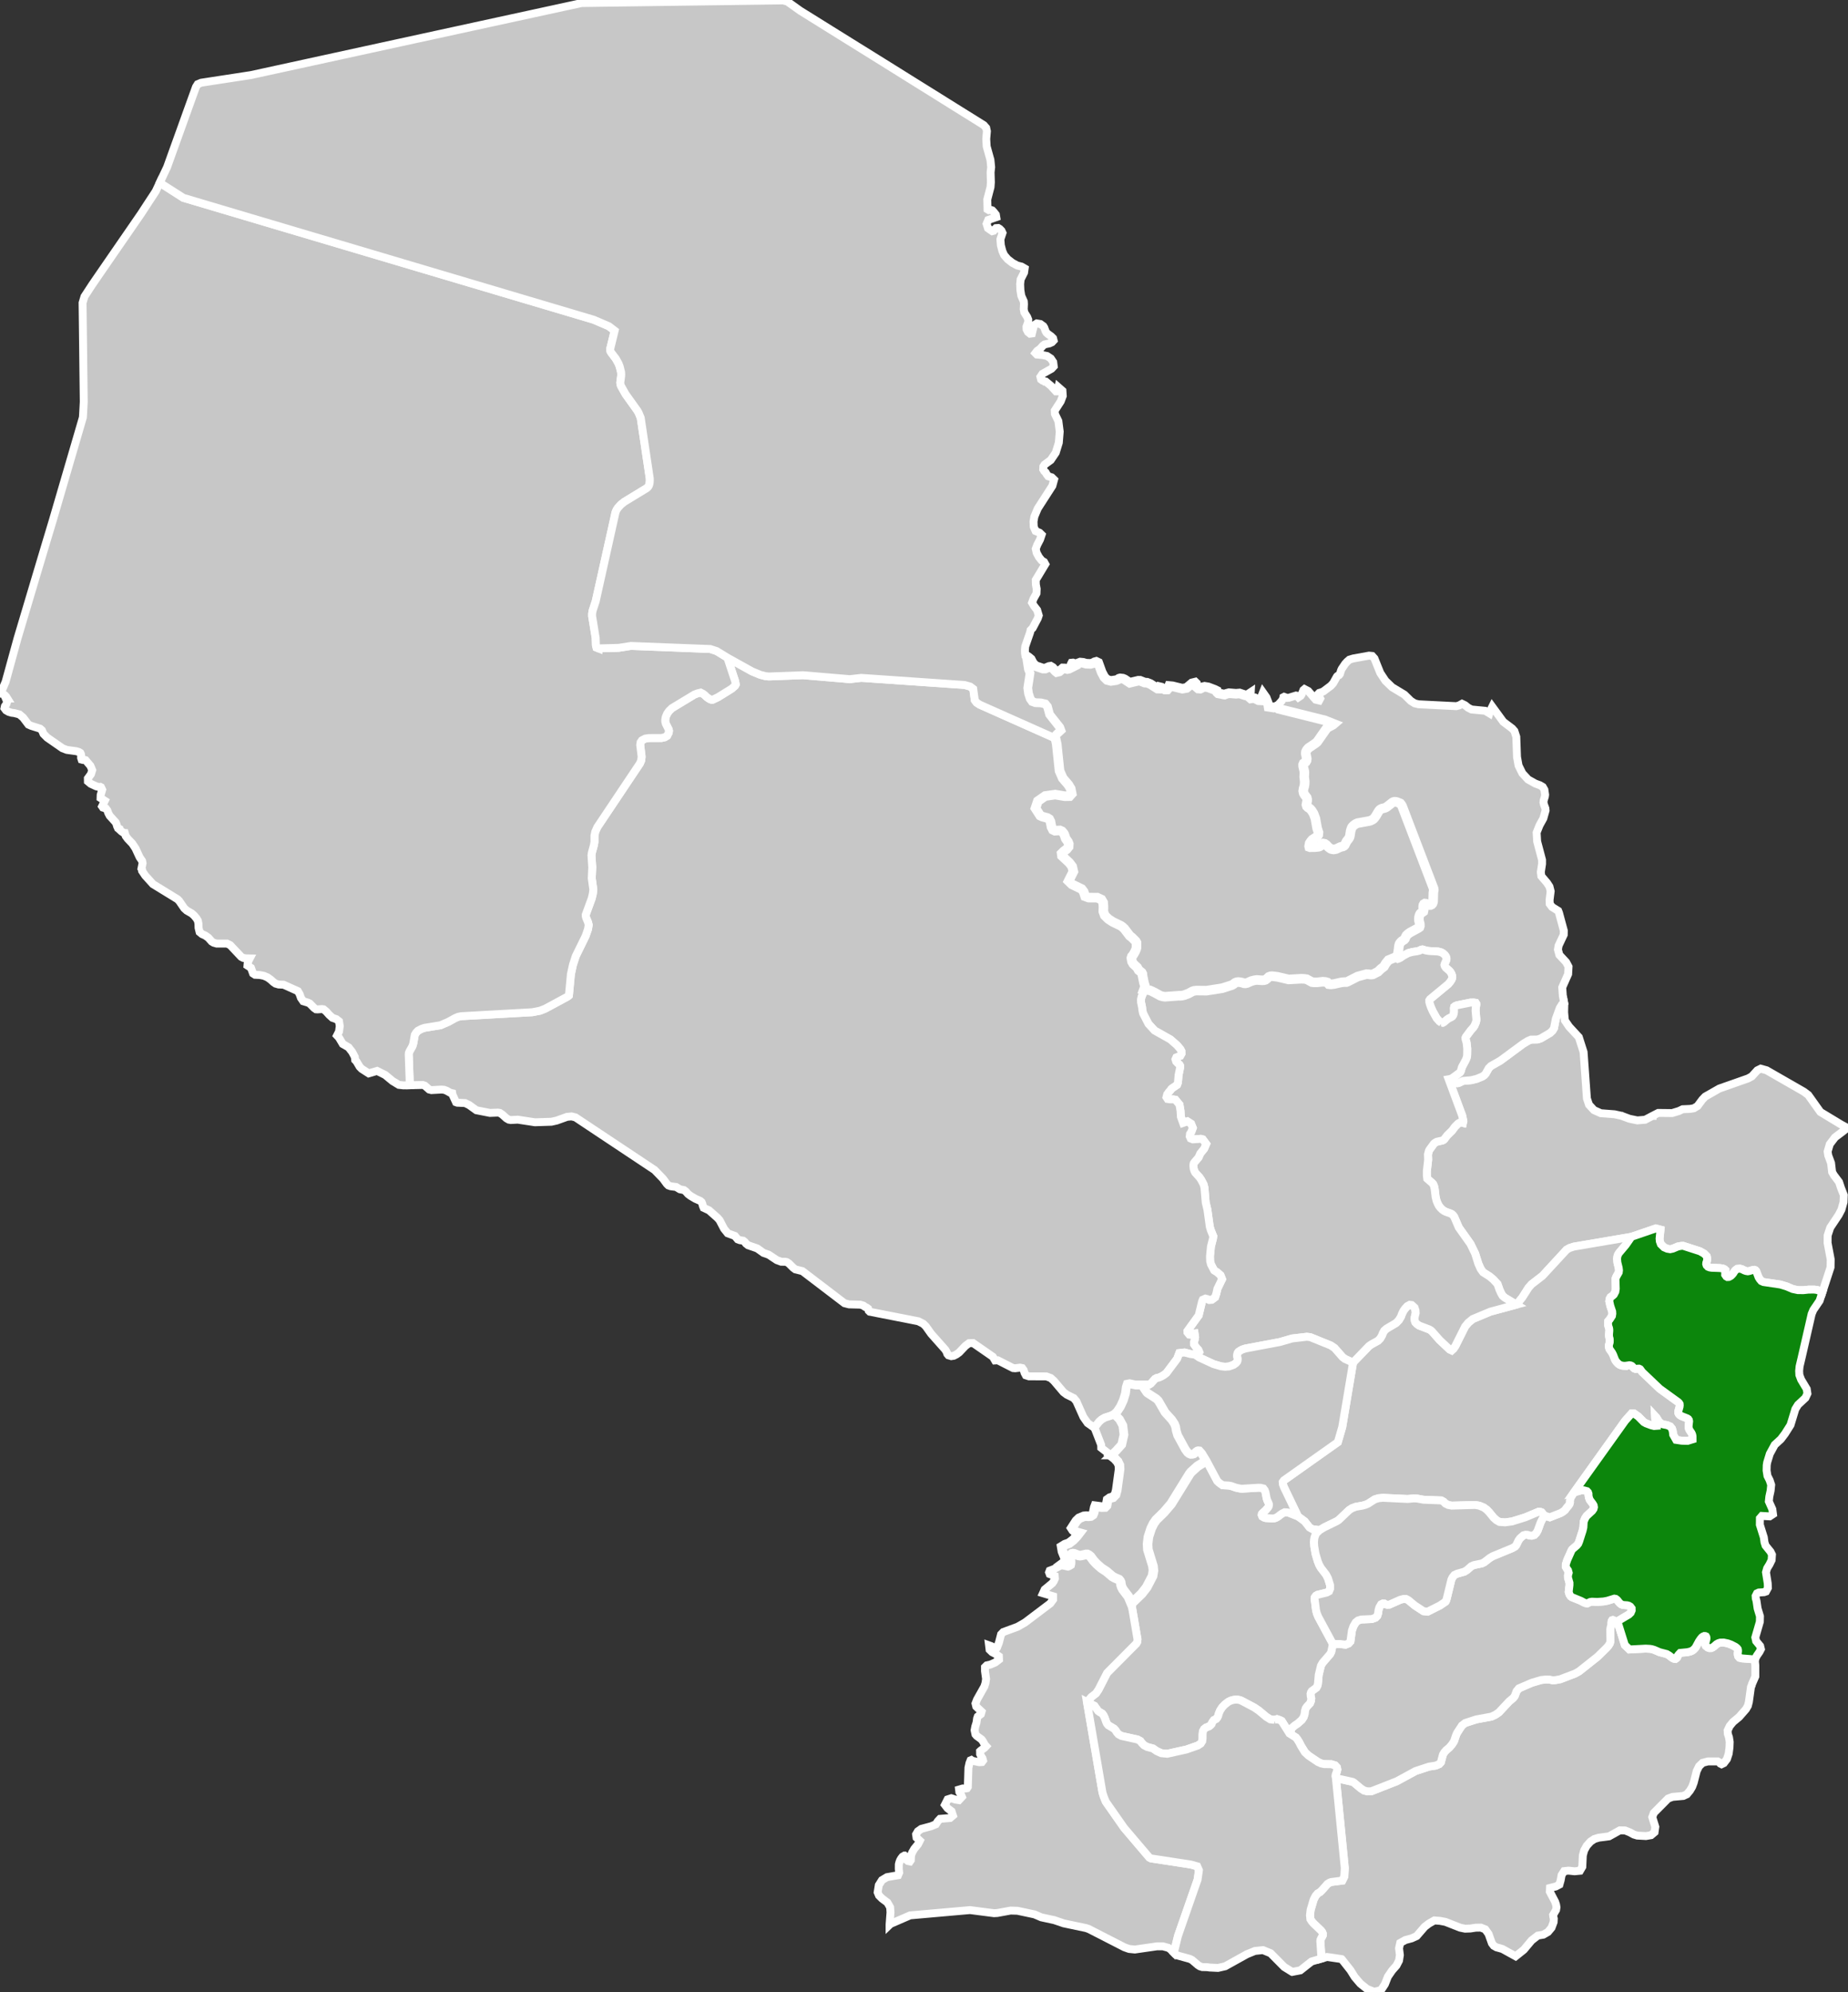
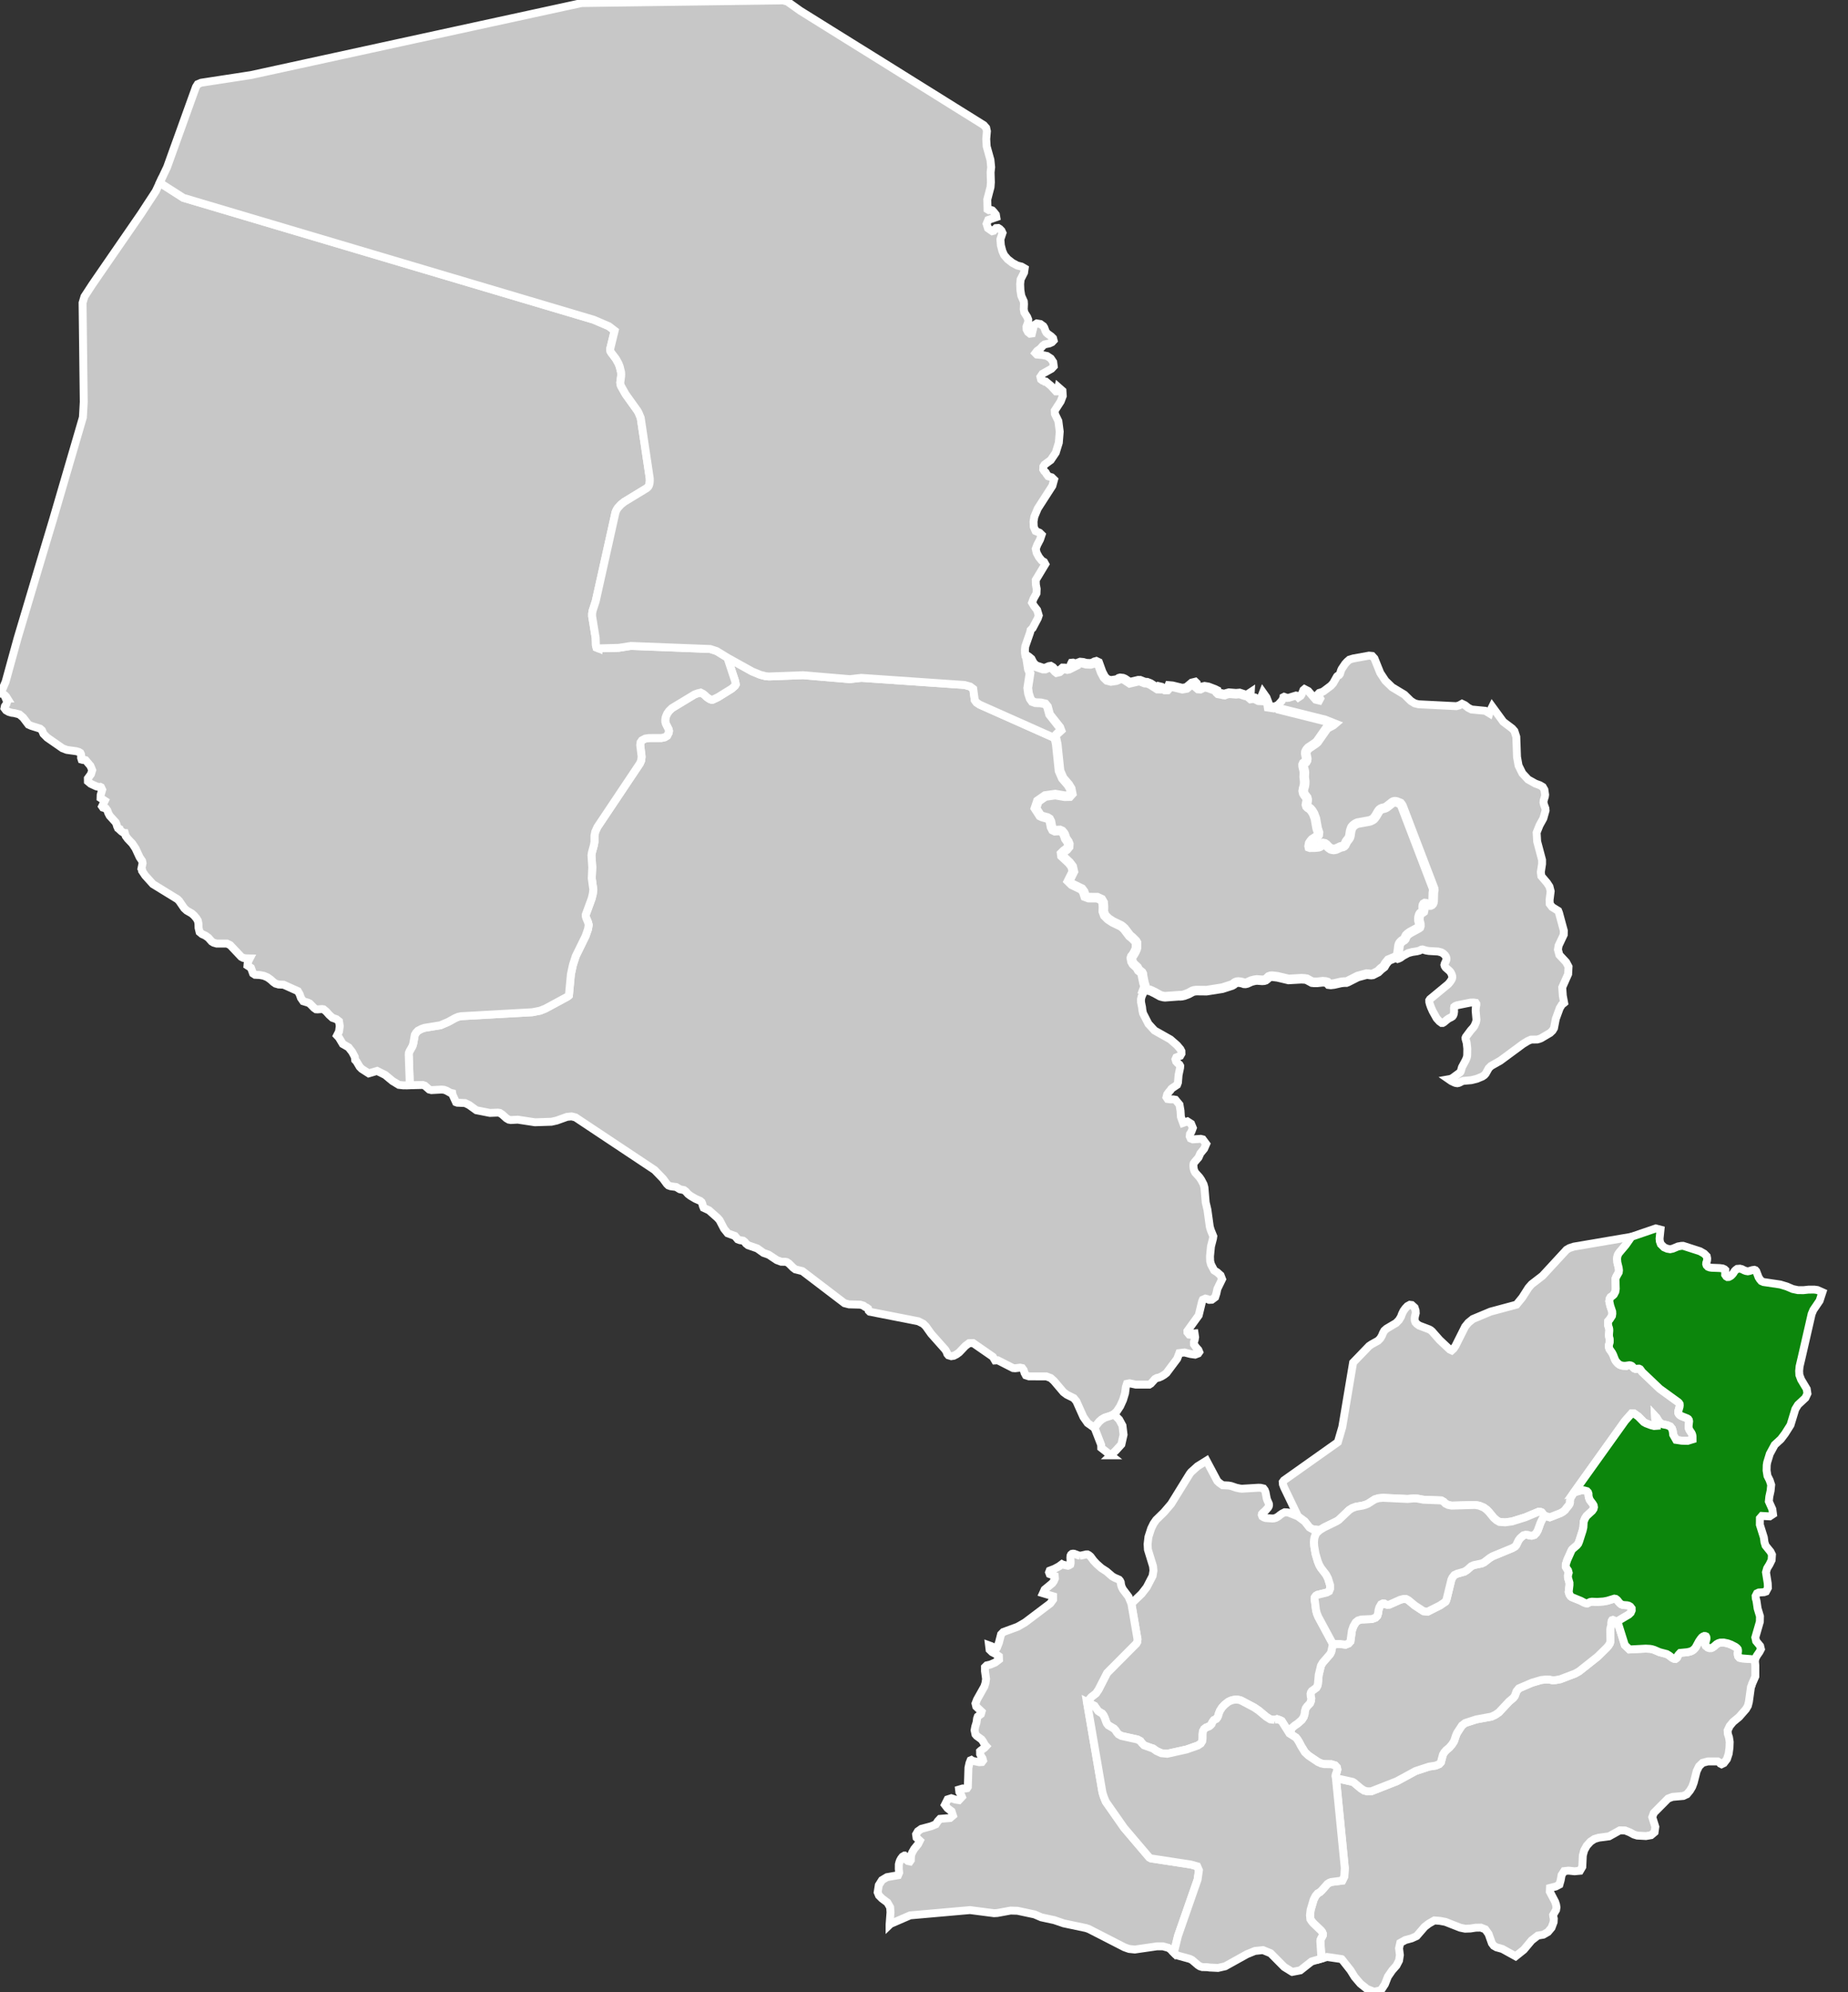
<svg xmlns="http://www.w3.org/2000/svg" width="386" height="416" viewBox="0 0 386 416" fill="none">
  <rect x="0" y="0" width="386" height="416" fill="#333333" stroke="none" />
  <g clip-path="url(#clip0_2491_477)">
    <path d="M286.974 415.909L288.451 415.584L289.271 414.331L289.899 412.736L290.797 411.433L291.69 410.424L292.224 409.391L292.402 408.235L292.224 406.825L292.476 405.7L293.533 405.11L294.856 404.751L295.893 404.283L297.569 402.345L298.438 401.678L299.6 401.011L300.78 401.099L301.914 401.315L301.932 401.322L305.004 402.527L306.016 402.736L306.875 402.708L307.126 402.698L308.236 402.527L309.308 402.509L310.236 402.872L310.924 403.836L311.615 405.777L312.01 406.301L312.565 406.622L313.8 406.968L316.572 408.497L318.282 407.135L319.923 405.173L321.211 404.175L322.356 403.983L323.33 403.421L324.074 402.534L324.517 401.354L324.555 400.641L324.447 400.215L324.409 399.866L325.02 398.819L325.11 398.278L325.026 397.73L324.828 397.119L323.721 395.01L323.756 394.228L324.971 393.917L325.725 393.523L325.99 392.59L326.182 391.532L326.709 390.715L327.624 390.614L328.887 390.747L330.015 390.639L330.5 389.818L330.612 387.437L330.891 386.39L331.435 385.405L332.214 384.55L333.024 384.009L333.945 383.729L336.092 383.45L338.333 382.203L339.44 382.221L340.417 382.612L341.269 383.076L341.977 383.293L343.796 383.391L344.861 383.209L345.597 382.591L345.754 381.47L345.119 379.442L345.44 378.565L348.418 375.563L349.339 375.217L351.587 375.018L352.345 374.669L352.998 373.873L353.451 373.108L353.787 372.208L354.387 369.844L354.886 368.821L355.647 368.091L356.743 367.809H358.785L359.127 368.001L359.34 368.266L359.592 368.392L360.066 368.161L360.709 367.323L361.079 366.185L361.246 364.921L361.292 363.748L361.145 362.795L360.904 362.065L360.855 361.346L361.292 360.421L361.983 359.579L363.271 358.511L364.681 356.898L365.086 356.2L365.299 355.369L365.735 352.241L365.878 351.954L365.941 351.675L366.643 350.062V347.754L366.535 346.749L366.587 346.501H366.472L363.854 346.291L363.348 346.169L363.072 345.851L362.981 345.516L362.971 345.195L363.023 344.835V344.584L362.981 344.368L362.869 344.214L362.688 344.036L362.454 343.865L361.571 343.411L360.901 343.16L360.031 342.981L359.316 342.995L358.949 343.107L358.565 343.317L357.947 343.851L357.682 344.025L357.424 344.13L357.078 344.141L356.719 344.025L356.296 343.676L356.185 343.411L356.213 343.065L356.412 342.329L356.439 342.063L356.405 341.833L356.328 341.686L356.185 341.623L355.982 341.616L355.692 341.735L355.476 341.906L355.218 342.213L354.879 342.706L354.191 343.976L353.996 344.224L353.685 344.528L353.371 344.724L353.088 344.846L352.467 344.996L350.952 345.139L350.648 345.464L350.47 345.701L350.334 346.064L350.247 346.183L350.135 346.281L349.957 346.406L349.678 346.372L349.311 346.197L348.606 345.663L348.121 345.377L346.645 344.996L345.482 344.497L345.032 344.368L344.658 344.301L343.751 344.252L340.347 344.427L339.391 343.509L337.837 338.547L337.244 338.429L337.062 338.327L336.884 338.254L336.727 338.307L336.63 338.467L336.553 338.872V339.211L336.507 339.518L336.406 339.867L336.336 340.286L336.378 342.73L336.253 343.17L335.973 343.624L335.6 344.064L333.701 345.928L329.837 348.99L329.006 349.458L325.896 350.645L324.939 350.82L324.311 350.868L323.665 350.718L322.852 350.704L321.899 350.809L319.958 351.385L317.26 352.548L316.771 353.141L316.383 354.164L316.069 354.562L315.207 355.292L313.067 357.575L312.338 358.071L311.535 358.448L308.351 359.035L306.051 359.782L305.363 360.302L304.351 361.852L304.128 362.355L303.705 363.612L303.258 364.293L302.724 364.911L302.061 365.469L301.677 365.909L301.391 366.388L300.968 367.983L300.619 368.364L299.886 368.678L298.48 368.894L295.687 369.813L291.746 371.953L286.426 374.041L285.644 374.062L284.925 373.884L284.244 373.44L282.813 372.239L282.513 372.068L279.057 371.303L280.904 390.045L280.81 391.826L280.384 392.692L278.052 392.992L277.72 393.121L277.291 393.386L276.101 394.734L275.71 395.097L275.263 395.348L274.809 395.879L274.394 396.686L273.776 398.801L273.64 399.905L273.723 400.757L274.006 401.2L274.327 401.581L275.937 403.124L276.16 403.417L276.334 403.819L276.321 404.094L276.163 404.409L276.031 404.629L275.842 405.034L275.797 405.334L276.041 408.961V408.975L277.19 408.637L280.22 409.08L280.241 409.087L282.087 411.419L282.956 412.819L284.14 414.202L285.526 415.312L286.95 415.895L286.974 415.909Z" fill="#C7C7C7" stroke="white" stroke-width="1.652" />
-     <path d="M338.697 232.996L337.242 232.675L334.362 232.452L332.941 231.809L331.904 230.685L331.468 229.386L330.773 219.694L329.778 216.573L327.747 214.377L326.864 213.078L326.71 211.399L326.749 209.597L326.714 209.416L326.689 209.437L326.246 209.768L325.792 210.505L324.972 212.743L324.595 214.684L324.288 215.201L323.774 215.69L321.893 216.8L321.495 216.957L321.083 217.062L319.792 217.086L319.121 217.376L318.14 217.97L313.386 221.482L311.428 222.592L310.964 223.046L310.321 224.195L310.042 224.509L309.609 224.802L308.426 225.284L307.284 225.56L305.644 225.706L305.284 225.846L304.9 226.049L304.659 226.146L304.404 226.192L304.111 226.153L303.828 226.063L303.155 225.745L302.607 225.364L305.431 232.965L305.668 234.114L305.588 234.477L305.302 234.403L305.186 234.393L304.984 234.403L304.795 234.48L304.593 234.606L303.902 235.287L303.319 236.083L302.275 237.106L301.685 237.895L301.504 238.048L301.27 238.16L300.153 238.412L299.919 238.527L299.713 238.656L299.517 238.817L298.627 240.035L298.484 240.283L298.275 241.058L298.317 242.179L298.048 244.528V245.489L298.135 246.131L299.123 246.993L299.374 247.273L299.563 247.741L299.682 248.306L299.88 249.947L300.069 250.726L300.317 251.333L300.575 251.822L300.896 252.223L301.28 252.604L301.654 252.862L302.076 253.072L302.935 253.372L303.284 253.547L303.553 253.795L303.766 254.105L304.719 256.315L307.152 259.74L308.136 261.765L308.796 263.864L309.284 264.967L309.794 265.672L311.152 266.531L311.92 267.177L312.807 268.134L313.215 269.296L313.547 270.026L313.847 270.557L314.301 270.958L316.751 272.428L317.962 270.944L319.257 268.912L319.903 268.172L322.193 266.405L327.216 260.962L327.817 260.613L328.738 260.309L340.767 258.257L345.853 256.511L346.834 256.769L346.642 258.63L346.694 259.196L346.911 259.803L347.581 260.46L348.244 260.749L348.848 260.851L349.407 260.732L350.489 260.278L351.173 260.156L351.564 260.145L355.079 261.277L355.962 261.779L356.493 262.32L356.584 262.774L356.566 263.13L356.503 263.41L356.402 263.686L356.381 263.947L356.468 264.216L356.772 264.527L357.132 264.66L357.516 264.723L359.188 264.785L359.837 264.873L360.211 265.044L360.378 265.201V265.435L360.347 265.739L360.34 266.178L360.588 266.531L360.818 266.664L361.097 266.65L361.335 266.542L361.575 266.381L361.813 266.147L362.019 265.899L362.315 265.428L362.532 265.201L362.863 264.956L363.415 264.911L363.82 265.012L364.344 265.274L364.686 265.4L365.066 265.463L365.359 265.414L366.033 265.211L366.427 265.155L366.644 265.232L366.839 265.452L367.325 266.72L367.59 267.139L367.904 267.505L368.347 267.704L371.863 268.224L373.189 268.626L374.463 269.167L375.545 269.394L376.687 269.404L377.762 269.289L378.945 269.282L379.591 269.37L380.628 269.823L380.652 269.834L382.356 264.628L382.387 262.991L381.738 259.527L381.748 257.984L382.286 256.35L384.066 253.676L384.635 252.576L385.071 251.015L385.124 249.553L384.509 247.978L384.129 246.822L383.047 245.384L382.684 244.752L382.464 242.867L381.874 241.271L381.745 240.458L382.199 238.918L383.284 237.493L384.886 236.285L385.846 235.517L385.822 235.503L384.544 234.805L380.233 232.2L377.696 228.643L376.764 227.948L368.99 223.489L367.768 223.151L367.059 223.503L365.907 224.767L365.125 225.193L359.128 227.299L356.168 228.985L355.575 229.606L354.573 230.954L353.795 231.422L352.999 231.555L351.459 231.621L350.681 231.994L349.267 232.424L346.366 232.392L345.193 232.993V233.003H345.183L343.619 233.817L341.992 233.953L340.341 233.611L338.711 233.003L338.701 232.996H338.697Z" fill="#C7C7C7" stroke="white" stroke-width="1.652" />
    <path d="M331.521 334.815L331.178 334.752L330.815 334.609L330.198 334.274L328.302 333.502L328.086 333.338L327.82 332.937L327.66 332.389L327.82 330.985V330.507L327.52 329.473L327.506 328.978L327.66 328.412L327.52 327.909L327.293 327.595L327.056 327.179L327.063 326.645L327.36 325.734L328.267 323.706L328.407 323.51L329.363 322.697L329.653 322.333L329.852 321.855L330.571 319.603L330.732 318.898L330.794 317.749L331.067 317.058L331.416 316.534L332.578 315.466L332.85 315.064L332.934 314.722L332.875 314.345L332.669 314.003L332.072 313.21L331.887 312.732L331.807 312.306L331.796 311.926L331.692 311.618L331.458 311.371L330.826 311.196L330.4 311.165L328.756 311.632L328.002 312.823L327.908 313.451L327.922 313.689L327.82 314.062L327.6 314.405L327.168 314.911L326.916 315.277L326.483 315.644L325.967 315.948L323.712 316.828L322.542 316.457L322.274 317.013L322.141 317.229L321.792 317.938L321.191 319.572L320.905 320.082L320.486 320.518L319.931 320.672L319.505 320.637L319.097 320.497L318.661 320.469L318.2 320.595L317.519 321.192L317.184 321.642L316.702 322.648L316.472 322.93L315.868 323.276L311.756 324.973L311.142 325.346L310.011 326.226L309.501 326.467L307.853 326.813L307.309 327.057L306.443 327.822L305.86 328.185L304.356 328.611L303.78 328.88L303.371 329.407L303.144 329.889L302.181 333.834L302.038 334.26L301.993 334.347L301.916 334.462L300.778 335.238L298.195 336.536L297.339 336.442L295.521 335.251L294.261 334.211L294.048 334.068L293.667 333.876L293.123 333.883L292.456 334.061L290.197 335.066L289.768 335.091L289.443 335.004L289.15 334.822L288.846 334.812L288.47 335.004L288.103 335.643L287.939 336.229L287.862 336.84L287.681 337.409L287.304 337.8L286.553 338.076L284.312 338.177L283.656 338.38L283.174 338.774L282.682 339.619L282.382 340.489L282.068 342.751L281.687 343.173L281.041 343.432L279.882 343.285H278.406L278.057 344.919L277.833 345.376L276.252 347.206L275.91 347.806L275.439 349.727L275.275 351.574L275.159 352.031L274.939 352.422L273.993 353.11L273.822 353.375L273.735 353.693L273.767 354.182L273.875 354.639L273.829 355.135L273.617 355.676L273.009 356.311L272.726 356.72L272.548 357.313L272.496 357.893L272.294 358.535L271.896 359.139L271.012 359.911L270.464 360.274L269.826 360.819L269.361 361.974L270.695 362.816L270.967 363.151L271.365 363.779L271.732 364.509L272.576 365.892L273.337 366.597L275.282 367.913L275.962 368.227L276.629 368.367L278.078 368.392L278.86 368.629L279.254 369.055L279.345 369.502L279.244 369.942L279.038 370.493L278.978 370.748L278.964 370.863L279.055 371.303L282.511 372.068L282.811 372.239L284.246 373.44L284.926 373.883L285.646 374.062L286.427 374.041L291.747 371.953L295.685 369.813L298.481 368.894L299.884 368.678L300.617 368.364L300.966 367.983L301.392 366.388L301.675 365.909L302.062 365.469L302.722 364.911L303.26 364.293L303.703 363.612L304.129 362.355L304.349 361.852L305.365 360.302L306.049 359.782L308.353 359.035L311.533 358.448L312.339 358.071L313.069 357.575L315.205 355.292L316.071 354.562L316.385 354.164L316.769 353.141L317.257 352.548L319.956 351.385L321.897 350.809L322.853 350.704L323.663 350.718L324.309 350.868L324.937 350.82L325.893 350.645L329.007 349.458L329.838 348.99L333.699 345.928L335.601 344.064L335.971 343.624L336.254 343.17L336.376 342.73L336.334 340.286L336.408 339.867L336.509 339.518L336.558 339.211L336.551 338.872L336.627 338.467L336.725 338.306L336.886 338.254L337.064 338.327L337.242 338.429L337.835 338.547L340.23 337.123L340.61 336.753L340.82 336.274L340.809 335.849L340.52 335.471L340.226 335.293L339.877 335.203L338.998 335.136L338.631 335L338.341 334.766L338.097 334.497L337.94 334.284L337.748 334.068L337.472 333.858L337.2 333.813L335.744 334.256L334.934 334.41L333.622 334.497L332.515 334.452L332.131 334.515L331.521 334.815Z" fill="#C7C7C7" stroke="white" stroke-width="1.652" />
    <path d="M339.207 285.199L338.889 285.171L338.61 285.098L338.348 285L338.135 284.861L337.943 284.707L337.615 284.351L337.475 284.152L337.35 283.939L337.147 283.433L336.973 282.968L336.749 282.515L336.18 281.698L336.079 281.383L336.051 280.902L336.226 280.287L336.24 279.879L336.215 279.561L336.138 279.299L336.086 279.009L336.075 278.667L336.142 277.878L336.131 277.557L336.075 277.284L335.988 277.047L335.904 276.733L335.876 276.387L335.922 275.856L336.226 275.511L336.697 274.778L336.77 274.32L336.746 273.87L336.344 272.662L336.138 271.712L336.236 271.161L336.414 270.846L336.767 270.616L337.088 270.323L337.398 269.722L337.493 269.118L337.43 267.048L337.618 266.566L338.111 265.697L338.166 265.264L338.104 264.747L337.828 263.623L337.765 262.865L337.828 262.373L337.967 261.957L338.184 261.615L339.58 259.957L340.767 258.26L328.738 260.309L327.816 260.613L327.216 260.962L322.193 266.405L319.903 268.172L319.257 268.912L317.962 270.944L316.751 272.428L311.337 273.884L307.644 275.427L306.701 276.192L306.027 277.019L304.013 281.038L303.619 281.621L303.221 281.984L302.819 281.799L300.687 279.791L299.123 278.011L298.823 277.759L298.536 277.595L296.424 276.792L295.967 276.467L295.649 276.122L295.517 275.755L295.485 275.34L295.524 274.973L295.712 274.195L295.677 273.65L295.475 273.035L294.889 272.508L294.477 272.459L293.977 272.732L293.538 273.196L293.161 273.713L292.853 274.338L292.627 274.949L292.211 275.644L291.607 276.265L289.618 277.438L289.136 277.868L288.857 278.377L288.647 278.901L288.305 279.481L287.848 279.955L286.448 280.734L285.966 281.066L282.626 284.529L280.367 297.981L279.442 301.144L268.181 309.119L267.93 309.464L267.968 309.943L268.212 310.585L270.865 316.105L270.904 316.22L271.068 316.618L272.513 317.68L273.504 318.95L273.892 319.184L274.157 319.317L275.634 319.516L276.636 318.912L279.163 317.683L279.624 317.393L281.798 315.323L282.416 314.928L283.198 314.639L284.636 314.387L285.237 314.213L285.764 313.986L287.146 313.092L287.935 312.851L288.843 312.764L294.023 313.005L295.314 312.889L295.985 312.917L297.332 313.165L301.046 313.308L301.552 313.588L301.933 313.979L302.498 314.255L303.203 314.394L308.132 314.255L308.97 314.401L309.913 314.785L310.53 315.236L311.051 315.773L312.007 316.939L312.59 317.456L313.204 317.805L314.374 317.893L315.819 317.697L318.597 316.835L321.362 315.676L321.767 315.7L322.015 315.798L322.545 316.458L323.711 316.831L325.966 315.951L326.483 315.648L326.919 315.281L327.171 314.911L327.603 314.405L327.82 314.063L327.921 313.689L327.907 313.455L328.005 312.827L328.755 311.633L339.444 296.679L340.802 295.153L341.326 295.167L342.181 295.771L343.35 296.955L343.828 297.22L344.917 297.625L345.507 297.768L346.014 297.73L345.975 297.238L345.724 296.232L345.696 295.701L345.989 296.016L346.429 296.731L346.715 297.063L347.075 297.311L347.438 297.44L348.223 297.59L348.865 297.866L349.228 298.309L349.403 298.886L349.483 299.577L350.101 300.666L351.274 300.841L352.492 300.876L353.536 300.554L353.526 299.929L353.477 299.647L353.389 299.395L353.274 299.175L352.985 298.76L352.859 298.536L352.758 298.296L352.705 298.02V297.712L352.817 296.794L352.768 296.529L352.632 296.319L352.429 296.18L351.204 295.694L350.963 295.551L350.789 295.408L350.642 295.22L350.548 295.003L350.541 294.741L350.82 293.757L350.855 293.446L350.831 293.156L350.702 292.954L350.524 292.783L346.67 289.986L342.973 286.463L342.704 286.065L342.554 285.884L342.341 285.789L342.086 285.8L341.825 285.831H341.57L341.35 285.744L341.172 285.587L341.015 285.398L340.833 285.227L340.613 285.123L340.348 285.077L339.507 285.196H339.207V285.199Z" fill="#C7C7C7" stroke="white" stroke-width="1.652" />
    <path d="M348.848 260.851L348.244 260.749L347.581 260.459L346.911 259.803L346.694 259.196L346.642 258.63L346.834 256.769L345.853 256.511L340.767 258.256L339.58 259.957L338.184 261.615L337.967 261.957L337.828 262.373L337.765 262.865L337.828 263.623L338.104 264.747L338.166 265.264L338.111 265.693L337.618 266.562L337.43 267.048L337.493 269.118L337.399 269.722L337.088 270.319L336.763 270.616L336.414 270.846L336.233 271.161L336.138 271.712L336.344 272.662L336.746 273.87L336.77 274.32L336.697 274.778L336.226 275.511L335.918 275.856L335.877 276.387L335.904 276.733L335.988 277.047L336.076 277.284L336.131 277.553L336.142 277.878L336.076 278.667L336.086 279.009L336.138 279.299L336.215 279.557L336.24 279.878L336.226 280.287L336.051 280.901L336.079 281.383L336.18 281.697L336.749 282.514L336.973 282.968L337.147 283.433L337.35 283.939L337.475 284.152L337.615 284.351L337.943 284.707L338.135 284.861L338.348 285L338.61 285.098L338.889 285.171L339.207 285.199H339.507L340.348 285.077L340.613 285.123L340.833 285.227L341.011 285.398L341.172 285.587L341.35 285.744L341.566 285.831H341.825L342.083 285.796L342.341 285.789L342.554 285.884L342.701 286.065L342.973 286.463L346.67 289.986L350.524 292.779L350.702 292.954L350.831 293.156L350.855 293.446L350.82 293.757L350.541 294.741V295.003L350.642 295.22L350.789 295.408L350.96 295.551L351.204 295.691L352.43 296.18L352.632 296.319L352.768 296.529L352.814 296.794L352.709 297.712V298.02L352.758 298.295L352.859 298.536L352.985 298.76L353.274 299.175L353.389 299.395L353.477 299.647L353.526 299.926L353.533 300.554L352.492 300.876L351.274 300.841L350.101 300.666L349.483 299.577L349.403 298.885L349.229 298.309L348.866 297.866L348.223 297.59L347.438 297.44L347.075 297.311L346.715 297.063L346.429 296.731L345.989 296.016L345.696 295.701L345.724 296.232L345.975 297.238L346.014 297.73L345.507 297.768L344.918 297.625L343.828 297.22L343.35 296.951L342.181 295.771L341.326 295.167L340.802 295.153L339.444 296.679L328.755 311.632L330.403 311.165L330.829 311.2L331.461 311.371L331.691 311.618L331.799 311.929L331.806 312.31L331.89 312.736L332.072 313.211L332.672 314.003L332.875 314.349L332.937 314.722L332.85 315.068L332.581 315.466L331.415 316.534L331.07 317.062L330.794 317.753L330.731 318.901L330.571 319.607L329.852 321.855L329.656 322.333L329.366 322.697L328.41 323.514L328.27 323.706L327.363 325.734L327.062 326.645V327.183L327.293 327.598L327.52 327.913L327.659 328.415L327.506 328.978L327.52 329.477L327.823 330.51V330.989L327.659 332.389L327.82 332.94L328.085 333.338L328.302 333.502L330.201 334.277L330.819 334.609L331.182 334.756L331.524 334.819L332.131 334.518L332.518 334.456L333.622 334.497L334.934 334.41L335.747 334.257L337.2 333.813L337.475 333.862L337.751 334.068L337.943 334.284L338.097 334.497L338.344 334.77L338.634 335L339.001 335.136L339.877 335.203L340.226 335.297L340.519 335.475L340.809 335.852L340.819 336.275L340.613 336.753L340.229 337.126L337.835 338.551L339.392 343.509L340.348 344.427L343.748 344.252L344.656 344.301L345.033 344.368L345.483 344.5L346.645 344.996L348.122 345.38L348.607 345.663L349.309 346.201L349.679 346.372L349.958 346.406L350.136 346.281L350.248 346.183L350.335 346.064L350.468 345.701L350.649 345.464L350.953 345.143L352.468 344.996L353.089 344.846L353.369 344.727L353.683 344.528L353.997 344.224L354.192 343.976L354.88 342.709L355.219 342.217L355.473 341.906L355.693 341.739L355.983 341.616L356.186 341.627L356.329 341.69L356.405 341.833L356.44 342.067L356.412 342.332L356.213 343.065L356.186 343.414L356.294 343.68L356.72 344.025L357.076 344.141L357.425 344.134L357.68 344.025L357.945 343.851L358.563 343.317L358.95 343.107L359.317 342.999L360.032 342.981L360.902 343.163L361.572 343.414L362.455 343.868L362.685 344.036L362.87 344.214L362.982 344.368L363.024 344.587V344.839L362.971 345.195L362.982 345.52L363.073 345.851L363.349 346.169L363.855 346.291L366.469 346.504H366.588L366.616 346.368L366.986 345.691L367.513 344.933L367.81 344.361L367.646 343.697L366.815 342.692L366.64 341.917L367.586 338.645L367.614 337.503L367.118 335.859L366.892 334.309L366.741 333.778L366.707 333.268L366.986 332.717L367.363 332.539L368.48 332.469L368.864 332.336L369.272 331.568L369.23 330.612L368.864 328.314L369.108 327.476L369.604 326.67L370.047 325.762L370.121 324.638L369.817 324.02L368.777 322.735L368.557 322.044L368.421 321.035L367.586 318.374L367.6 317.034L368.019 316.545L369.639 316.636L370.333 316.178L370.197 315.148L369.464 313.511L369.555 312.617L369.569 312.502L369.834 311.28L369.956 310.065L369.639 309.101L369.174 308.176L368.996 307.052L369.024 305.959L369.115 305.383L369.663 303.592L370.686 301.703L371.992 300.502L372.847 299.367L373.992 297.555L375.004 294.238L375.559 293.338L377.109 291.892L377.524 291.002L377.381 290.042L376.212 288.09L375.842 287.113L375.796 286.261L375.887 285.311L376.299 283.565L378.407 274.376L378.757 273.545L380.069 271.614L380.652 269.834L380.628 269.823L379.591 269.369L378.945 269.282L377.762 269.289L376.687 269.404L375.545 269.394L374.463 269.167L373.189 268.626L371.862 268.224L368.347 267.704L367.904 267.505L367.59 267.138L367.324 266.719L366.839 265.452L366.644 265.232L366.427 265.155L366.033 265.211L365.359 265.414L365.066 265.463L364.685 265.4L364.343 265.274L363.82 265.012L363.415 264.911L362.867 264.956L362.532 265.201L362.315 265.428L362.022 265.899L361.813 266.147L361.575 266.381L361.334 266.541L361.097 266.65L360.818 266.664L360.587 266.531L360.34 266.178L360.346 265.738L360.374 265.435V265.201L360.21 265.044L359.837 264.873L359.188 264.785L357.515 264.722L357.132 264.66L356.772 264.527L356.468 264.216L356.381 263.947L356.402 263.685L356.503 263.41L356.566 263.13L356.583 262.774L356.493 262.32L355.962 261.779L355.079 261.276L351.564 260.145L351.173 260.156L350.489 260.278L349.407 260.732L348.848 260.851Z" fill="#0C860C" stroke="white" stroke-width="1.652" />
    <path d="M304.187 147.458L296.287 147.06L295.488 146.864L294.689 146.369L293.334 145.042L290.775 143.506L289.376 142.151L288.301 140.517L287.082 137.487L286.611 136.97L285.958 136.904L282.656 137.501L281.853 137.745L281.378 138.164L280.963 138.618L280.261 139.662L280.118 139.966L279.867 140.751L279.706 140.964L279.375 141.139L279.253 141.261L278.471 142.654L277.978 143.202L276.443 144.354L276.076 144.529L275.566 144.679L275.27 144.979L275.758 145.876L275.542 146.278L274.816 146.103L273.259 144.291L272.484 143.89L272.25 144.089L271.884 144.983L271.671 145.311L271.196 145.625L271.102 145.527L271.046 145.307L270.7 145.237L269.203 145.698L268.857 145.73L268.222 145.503L268.058 145.587L268.002 145.908L267.702 146.372L266.641 147.542L267.042 147.999L276.743 150.426L278.607 151.162L278.429 151.319L277.35 151.892L277.099 152.081L275.137 154.888L274.802 155.181L273.325 156.179L273.084 156.438L272.896 156.714L272.767 157.003L272.732 157.349L272.945 158.428L272.896 158.808L272.742 159.084L272.289 159.402L272.177 159.664L272.187 160.02L272.421 161.025L272.453 161.315L272.407 162.251L272.519 163.187L272.495 163.752L272.418 164.213L272.289 164.611L272.201 165.166L272.296 165.627L272.509 165.994L272.938 166.552L273.032 166.926L273.018 167.271L272.872 168.026L272.973 168.368L273.189 168.591L273.448 168.752L273.688 168.94L273.985 169.286L274.376 169.925L274.746 170.913L275.099 172.924L275.385 173.818L275.34 174.338L275.127 174.67L274.107 175.337L273.804 175.689L273.552 176.08L273.437 176.684L273.475 176.855L273.65 176.911L273.929 176.894L274.547 176.901L275.402 176.82L275.647 176.733L275.849 176.604L276.209 176.255L276.415 176.143L276.704 176.202L277.005 176.401L277.409 176.834L277.71 177.075L277.992 177.26L278.272 177.337L278.572 177.376L278.844 177.337L279.089 177.278L279.972 176.869L280.499 176.747L280.715 176.632L280.886 176.447L281.246 175.703L281.731 175.082L281.864 174.841L281.951 174.551L282.098 173.584L282.174 173.291L282.338 172.851L282.38 172.753L282.44 172.673L282.719 172.376L283.113 172.083L283.34 171.967L283.574 171.877L286 171.437L286.251 171.363L286.705 171.136L286.901 170.99L287.068 170.808L287.372 170.393L287.913 169.471L288.063 169.262L288.231 169.08L288.44 168.94L288.685 168.839L289.215 168.713L289.449 168.616L289.662 168.49L290.824 167.582L291.037 167.47L291.282 167.415L291.522 167.422L291.798 167.491L292.475 167.76L292.692 168.033L292.856 168.315L299.436 185.528L299.474 185.835L299.387 186.39L299.335 188.178L299.286 188.464L299.181 188.705L299.014 188.88L298.794 188.981L298.521 188.988L298.277 188.918L297.834 188.705L297.607 188.681L297.422 188.785L297.303 188.998L297.254 189.278V189.588L297.345 190.119L297.296 190.335L297.118 190.472L296.895 190.576L296.703 190.733L296.567 190.936L296.472 191.194L296.402 191.467L296.371 191.809L296.378 192.224L296.56 192.933L296.574 193.335L296.479 193.61L296.294 193.757L294.521 194.721L294.12 195.007L293.938 195.164L293.767 195.339L293.641 195.562L293.446 196.033L293.282 196.222L292.859 196.48L292.671 196.637L292.507 196.812L292.364 197.021L292.266 197.266L292.2 197.538L292.05 198.764L291.938 199.252L291.889 199.385L291.798 199.56L291.721 199.685L291.505 199.87L291.987 200.223L292.179 200.16L292.556 199.972L293.069 199.595L294.141 199.015L295.01 198.781L295.966 198.641L296.476 198.509L296.895 198.285L297.129 198.257L297.851 198.477L298.455 198.579L300.392 198.69L301.052 198.868L301.447 199.095L301.81 199.434L302.033 199.783L302.127 200.104L302.12 200.391L302.002 200.715L301.768 201.215L301.698 201.487L301.768 201.731L301.974 202.046L302.745 202.726L302.927 202.929L303.119 203.24L303.262 203.596L303.335 203.871L303.346 204.057L303.293 204.322L303.181 204.587L302.878 205.041L302.497 205.495L298.696 208.634L298.539 208.885L298.546 209.227L298.654 209.664L298.884 210.32L299.258 211.158L300.078 212.628L300.651 213.263L301.115 213.602H301.352L301.607 213.459L302.309 212.872L302.63 212.656L303.147 212.401L303.394 212.23L303.558 211.989L303.663 211.675L303.723 211.231L303.702 210.509L303.75 210.243L303.939 210.086L304.344 209.919L307.15 209.353L307.786 209.335L308.243 209.405L308.362 209.59L308.369 209.831L308.264 210.4L308.222 211.05L308.39 212.893L308.355 213.186L308.292 213.466L307.985 214.192L307.705 214.597L307.217 215.138L306.194 216.51L306.107 216.723L306.124 216.968L306.348 217.746L306.484 218.961L306.463 220.253L306.435 220.56L306.368 220.836L306.169 221.335L305.367 222.84L305.126 223.682L305.035 223.856L304.937 223.961L303.387 225.109L302.965 225.298L302.605 225.361L303.154 225.741L303.827 226.063L304.106 226.153L304.403 226.192L304.658 226.143L304.899 226.049L305.279 225.843L305.642 225.703L307.283 225.56L308.425 225.284L309.604 224.802L310.041 224.505L310.32 224.191L310.962 223.043L311.427 222.589L313.385 221.478L318.139 217.97L319.12 217.373L319.79 217.083L321.078 217.062L321.494 216.954L321.892 216.8L323.773 215.69L324.286 215.201L324.594 214.684L324.971 212.743L325.791 210.502L326.245 209.768L326.688 209.437L326.712 209.416L326.433 207.918L326.311 206.179L327.547 203.4L327.627 201.857L327.124 200.911L325.711 199.399L325.41 198.282L325.553 197.454L326.625 195.181L326.646 194.344L325.641 190.632L325.466 190.192L324.192 189.4L323.7 188.754L323.668 187.926L323.895 186.107L323.644 185.13L323.145 184.362L321.941 182.944L321.839 182.099L322.098 180.416V179.558L321.075 175.714L320.963 173.849L321.567 172.337L322.363 170.899L322.831 169.244L322.792 168.804L322.496 168.001L322.398 167.568L322.436 167.146L322.688 166.325L322.736 165.941L322.586 164.911L322.244 164.321L321.64 163.962L320.705 163.623L319.179 162.768L317.986 161.479L317.19 159.866L316.865 158.065L316.715 153.858L316.321 152.65L315.867 152.129L313.999 150.719L311.695 147.566L311.189 148.593L311.084 148.945L310.229 148.425L307.37 148.149L306.651 147.783L305.995 147.252L305.381 146.959L304.798 147.287L304.187 147.458Z" fill="#C7C7C7" stroke="white" stroke-width="1.652" />
    <path d="M259.416 310.864L259.036 310.829L258.219 310.658L257.158 310.295L256.613 310.194L255.381 310.131L254.676 309.632L254.261 309.237L252.006 305.006L250.128 306.179L248.794 307.383L248.49 307.771L244.623 314.028L243.132 315.77L241.495 317.369L240.951 318.147L240.448 319.17L239.879 320.93L239.701 322.435L239.767 323.569L240.839 327.061L240.926 327.965L240.748 329.075L239.523 331.432L238.469 332.79L236.315 334.857L237.592 342.308L237.533 342.838L237.334 343.201L231.236 349.332L229.459 352.796L228.925 353.592L227.944 354.356L227.04 355.397L228.604 356.203L229.368 357.282L229.683 357.502L230.21 357.802L230.485 358.155L230.726 358.644L231.051 359.551L231.215 359.915L231.515 360.271L232.678 360.952L232.992 361.29L233.278 361.737L233.627 362.149L234.241 362.481L237.579 363.221L238.193 363.546L238.507 363.975L238.971 364.443L239.624 364.785L240.846 365.113L241.589 365.64L242.584 366.094L243.806 366.21L247.852 365.312L250.218 364.478L250.815 364.076L251.123 363.574L251.189 362.98V362.198L251.262 361.517L251.524 361.042L251.915 360.739L252.592 360.473L252.917 360.204L253.095 359.991L253.168 359.754L253.318 359.499L253.566 359.174L254.058 358.937L254.285 358.654L254.46 358.281L254.585 357.809L254.847 357.184L255.276 356.524L255.807 355.959L256.526 355.39L256.805 355.24L257.151 355.09L257.633 354.957L258.1 354.901L258.53 354.915L258.935 354.992L259.266 355.107L261.996 356.549L262.97 357.219L264.492 358.49L265.344 359.024L266.209 359.133L266.743 358.975L267.319 359.164L267.724 359.363L269.372 361.975L269.833 360.822L270.472 360.274L271.023 359.915L271.906 359.14L272.301 358.536L272.503 357.893L272.556 357.314L272.734 356.72L273.016 356.312L273.624 355.68L273.837 355.138L273.885 354.639L273.774 354.182L273.742 353.693L273.83 353.375L274.001 353.11L274.947 352.422L275.167 352.031L275.285 351.574L275.449 349.73L275.917 347.807L276.259 347.21L277.84 345.377L278.064 344.919L278.413 343.282L275.348 337.598L275.076 336.931L274.884 336.194L274.636 334.246L274.598 334.134L274.58 333.862L274.632 333.541L274.894 333.195L275.198 333.021L277.16 332.532L277.614 332.287L277.837 331.764V331.003L277.394 329.582L277.003 328.82L275.91 327.399L275.575 326.816L275.254 326.038L274.786 324.442L274.521 322.889L274.461 322.002L274.549 321.157L274.873 320.239L275.641 319.513L274.165 319.317L273.899 319.184L273.512 318.947L272.517 317.68L271.075 316.615L269.159 315.857L268.82 315.801L268.339 315.78L267.829 316.032L267.396 316.325L267.068 316.597L266.778 316.789L266.45 316.96L266.112 317.055L265.794 317.086L264.384 316.985L264.007 316.863L263.679 316.66L263.549 316.325L263.584 316.129L263.748 315.934L264.321 315.424L264.876 314.799L265.012 314.544L265.064 314.307L265.054 314.08L264.991 313.884L264.712 313.273L264.586 312.893L264.342 311.605L264.178 311.168L263.906 310.812L263.312 310.672L262.841 310.658L259.42 310.864H259.416Z" fill="#C7C7C7" stroke="white" stroke-width="1.652" />
    <path d="M225.588 324.84L225.274 324.788L224.356 324.442L224.119 324.421L223.902 324.463L223.717 324.617L223.606 324.844L223.571 325.266L223.623 326.125L223.609 326.481L223.557 326.698L223.302 326.858L223.072 326.946L221.965 326.705L221.811 326.621L221.19 327.082L220.223 327.599L219.256 327.969L219.12 328.325L219.256 328.684L220.307 329.079L220.349 329.61L220.087 330.2L219.801 330.598L218.199 331.921L217.853 332.685L219.972 333.321V334.002L219.375 334.815L214.076 338.816L212.54 339.693L209.563 340.789L209.095 341.278L208.655 342.995L208.243 344.053L207.838 344.615L207.674 344.242L207.419 343.952L207.053 343.736L206.588 343.568L206.7 344.479L207.241 345L207.971 345.37L208.641 345.851L208.669 346.536L207.873 347.15L206.836 347.59L206.107 347.754L205.737 348.117V348.945L205.964 350.589L205.841 351.427L205.611 352.157L204.072 354.894L203.758 355.711L203.918 356.36L205.028 357.408L204.878 357.938L204.232 358.427L204.089 358.832L203.96 359.726L203.709 360.522L203.565 361.297L203.751 362.167L203.995 362.463L205.032 363.221L205.311 363.612L205.712 364.342L205.967 364.621L205.667 364.946L204.885 365.518L204.71 365.679L204.721 366.283L204.948 366.74L205.213 367.152L205.339 367.62L205.101 367.934L204.557 367.969L203.112 367.686L202.874 367.515L202.724 367.578L202.494 368.161L202.281 369.135L202.155 373.143L201.981 373.405L201.639 373.468L201.08 373.458L200.323 373.681L200.385 374.201L200.759 374.791L200.927 375.21L200.295 375.888L199.516 375.762L198.699 375.493L197.931 375.737L197.363 376.862L197.914 377.581L198.755 378.216L199.045 379.107L198.441 379.623L197.418 379.711L196.343 379.798L195.886 380.29L195.467 380.94L194.472 381.345L192.441 381.889L191.721 382.396L191.345 383.045L191.442 383.729L192.126 384.354L191.763 385.08L190.947 386.089L190.531 386.812L190.371 387.217L190.283 387.573L190.245 388.429L190.063 388.69L189.686 388.607L189.676 388.596L189.351 388.38L189.309 388.254V388.052L189.194 387.681L188.939 387.458H188.929L188.51 387.702L188.224 388.073L188.007 388.453L187.854 388.858L187.742 389.308L187.732 390.234L187.812 391.03L187.585 391.567L185.264 391.972L184.22 392.597L183.557 393.648L183.319 395.136L183.595 395.802L184.223 396.431L185.358 397.279L185.927 398.264L186.004 399.318L185.812 401.874V401.912L185.993 401.738L190.098 399.954L202.606 398.85L207.625 399.5L208.306 399.461L211.081 398.952L212.523 398.994H212.526L213.367 399.172L216.087 399.751L216.104 399.758L217.507 400.362L218.143 400.502L220.181 400.942H220.195L222.164 401.616L222.178 401.622L226.87 402.611L227.383 402.796H227.404L234.842 406.608L235.561 406.867L235.865 406.968L237.041 407.086L241.674 406.416H242.881L243.066 406.465L244.037 406.73L244.449 407.006L245.192 407.75L245.217 407.687L246.058 404.248L250.156 392.489L250.435 390.523L250.083 389.713L248.77 389.34L240.414 388.055L240.071 387.873L234.79 381.662L230.985 376.219L230.573 375.21L230.287 374.31L227.044 355.397L227.948 354.356L228.929 353.592L229.463 352.796L231.24 349.332L237.338 343.201L237.537 342.838L237.597 342.308L236.319 334.854L235.715 333.412L234.556 331.886L234.301 331.383L234.165 330.943L234.092 330.402L233.942 330.088L233.743 329.854L232.811 329.445L232.329 329.173L231.118 328.133L230.046 327.438L229.037 326.544L228.416 325.874L227.798 325.039L227.432 324.729L227.128 324.578L226.842 324.585L225.871 324.812L225.585 324.84H225.588Z" fill="#C7C7C7" stroke="white" stroke-width="1.652" />
-     <path d="M266.203 359.133L265.337 359.024L264.485 358.49L262.963 357.219L261.989 356.549L259.26 355.107L258.928 354.992L258.523 354.915L258.094 354.901L257.626 354.96L257.144 355.09L256.799 355.24L256.519 355.39L255.8 355.959L255.27 356.525L254.84 357.184L254.578 357.809L254.453 358.281L254.278 358.654L254.051 358.937L253.559 359.175L253.311 359.499L253.161 359.754L253.088 359.992L252.91 360.204L252.585 360.473L251.908 360.739L251.517 361.042L251.255 361.517L251.189 362.198V362.98L251.116 363.574L250.808 364.076L250.212 364.478L247.845 365.312L243.799 366.21L242.577 366.094L241.583 365.641L240.839 365.113L239.617 364.785L238.964 364.443L238.5 363.975L238.186 363.546L237.572 363.221L234.235 362.484L233.62 362.149L233.271 361.741L232.985 361.29L232.671 360.952L231.508 360.271L231.208 359.915L231.044 359.552L230.719 358.644L230.479 358.155L230.203 357.802L229.676 357.506L229.362 357.282L228.597 356.203L227.033 355.397L230.276 374.31L230.562 375.21L230.974 376.223L234.779 381.662L240.061 387.874L240.403 388.059L248.759 389.34L250.072 389.714L250.425 390.524L250.145 392.489L246.047 404.248L245.206 407.687L245.181 407.75L245.51 408.078L245.991 408.343L246.424 408.466L248.508 409.038L248.526 409.045L248.99 409.276L250.212 410.323L250.637 410.595L251.13 410.749H251.144L252.219 410.777L252.61 410.84L254.404 410.927L255.908 410.585L260.446 408.064L262.115 407.383L263.79 407.205H263.797L265.403 407.865L268.241 410.728L269.892 411.755L269.906 411.762L271.603 411.433L273.948 409.586L276.018 408.975V408.961L275.778 405.334L275.819 405.037L276.008 404.629L276.144 404.409L276.298 404.095L276.312 403.819L276.141 403.417L275.917 403.124L274.304 401.584L273.987 401.2L273.701 400.757L273.62 399.908L273.753 398.802L274.374 396.686L274.786 395.879L275.24 395.349L275.69 395.097L276.081 394.734L277.268 393.39L277.697 393.121L278.033 392.992L280.364 392.692L280.787 391.829L280.884 390.045L279.034 371.304L278.944 370.867L278.958 370.748L279.017 370.494L279.223 369.942L279.324 369.505L279.233 369.055L278.839 368.629L278.057 368.392L276.608 368.371L275.942 368.228L275.261 367.917L273.317 366.597L272.559 365.892L271.714 364.509L271.344 363.783L270.946 363.155L270.674 362.816L269.344 361.975L267.697 359.363L267.292 359.164L266.716 358.976L266.182 359.133H266.203Z" fill="#C7C7C7" stroke="white" stroke-width="1.652" />
+     <path d="M266.203 359.133L265.337 359.024L264.485 358.49L262.963 357.219L261.989 356.549L259.26 355.107L258.928 354.992L258.523 354.915L258.094 354.901L257.626 354.96L257.144 355.09L256.799 355.24L256.519 355.39L255.8 355.959L255.27 356.525L254.84 357.184L254.578 357.809L254.453 358.281L254.278 358.654L254.051 358.937L253.559 359.175L253.311 359.499L253.161 359.754L253.088 359.992L252.91 360.204L252.585 360.473L251.908 360.739L251.517 361.042L251.255 361.517L251.189 362.198V362.98L251.116 363.574L250.808 364.076L250.212 364.478L247.845 365.312L243.799 366.21L242.577 366.094L241.583 365.641L240.839 365.113L238.964 364.443L238.5 363.975L238.186 363.546L237.572 363.221L234.235 362.484L233.62 362.149L233.271 361.741L232.985 361.29L232.671 360.952L231.508 360.271L231.208 359.915L231.044 359.552L230.719 358.644L230.479 358.155L230.203 357.802L229.676 357.506L229.362 357.282L228.597 356.203L227.033 355.397L230.276 374.31L230.562 375.21L230.974 376.223L234.779 381.662L240.061 387.874L240.403 388.059L248.759 389.34L250.072 389.714L250.425 390.524L250.145 392.489L246.047 404.248L245.206 407.687L245.181 407.75L245.51 408.078L245.991 408.343L246.424 408.466L248.508 409.038L248.526 409.045L248.99 409.276L250.212 410.323L250.637 410.595L251.13 410.749H251.144L252.219 410.777L252.61 410.84L254.404 410.927L255.908 410.585L260.446 408.064L262.115 407.383L263.79 407.205H263.797L265.403 407.865L268.241 410.728L269.892 411.755L269.906 411.762L271.603 411.433L273.948 409.586L276.018 408.975V408.961L275.778 405.334L275.819 405.037L276.008 404.629L276.144 404.409L276.298 404.095L276.312 403.819L276.141 403.417L275.917 403.124L274.304 401.584L273.987 401.2L273.701 400.757L273.62 399.908L273.753 398.802L274.374 396.686L274.786 395.879L275.24 395.349L275.69 395.097L276.081 394.734L277.268 393.39L277.697 393.121L278.033 392.992L280.364 392.692L280.787 391.829L280.884 390.045L279.034 371.304L278.944 370.867L278.958 370.748L279.017 370.494L279.223 369.942L279.324 369.505L279.233 369.055L278.839 368.629L278.057 368.392L276.608 368.371L275.942 368.228L275.261 367.917L273.317 366.597L272.559 365.892L271.714 364.509L271.344 363.783L270.946 363.155L270.674 362.816L269.344 361.975L267.697 359.363L267.292 359.164L266.716 358.976L266.182 359.133H266.203Z" fill="#C7C7C7" stroke="white" stroke-width="1.652" />
    <path d="M294.019 313.005L288.842 312.76L287.935 312.848L287.146 313.092L285.76 313.982L285.236 314.209L284.636 314.384L283.198 314.635L282.416 314.925L281.798 315.323L279.62 317.393L279.163 317.683L276.632 318.909L275.633 319.513L274.865 320.239L274.544 321.153L274.457 321.998L274.513 322.889L274.778 324.442L275.249 326.038L275.567 326.813L275.906 327.4L276.995 328.817L277.386 329.582L277.826 331.003V331.764L277.609 332.284L277.155 332.532L275.19 333.021L274.886 333.192L274.625 333.541L274.572 333.859L274.593 334.134L274.632 334.246L274.876 336.191L275.068 336.931L275.34 337.598L278.405 343.282H279.882L281.041 343.432L281.686 343.174L282.07 342.751L282.381 340.489L282.681 339.619L283.173 338.774L283.659 338.38L284.315 338.177L286.552 338.076L287.306 337.8L287.683 337.409L287.861 336.84L287.938 336.229L288.102 335.643L288.469 335.004L288.846 334.812L289.149 334.822L289.446 335.004L289.767 335.091L290.197 335.067L292.455 334.061L293.122 333.883L293.67 333.876L294.05 334.068L294.263 334.211L295.523 335.252L297.342 336.442L298.197 336.536L300.777 335.238L301.918 334.463L301.995 334.347L302.037 334.26L302.184 333.834L303.144 329.889L303.371 329.407L303.783 328.88L304.355 328.611L305.863 328.185L306.446 327.822L307.308 327.057L307.856 326.813L309.5 326.467L310.013 326.226L311.141 325.347L311.755 324.973L315.867 323.276L316.471 322.931L316.702 322.648L317.187 321.642L317.519 321.192L318.199 320.595L318.663 320.469L319.096 320.497L319.508 320.637L319.934 320.672L320.489 320.518L320.908 320.082L321.194 319.572L321.791 317.938L322.144 317.229L322.273 317.013L322.545 316.458L322.015 315.794L321.767 315.696L321.362 315.676L318.597 316.831L315.819 317.697L314.373 317.889L313.204 317.802L312.59 317.456L312.007 316.939L311.05 315.77L310.53 315.236L309.912 314.785L308.97 314.398L308.132 314.255L303.203 314.394L302.498 314.255L301.932 313.979L301.552 313.588L301.046 313.308L297.332 313.162L295.984 312.917L295.314 312.886L294.019 313.005Z" fill="#C7C7C7" stroke="white" stroke-width="1.652" />
-     <path d="M237.229 289.124L235.941 288.848L235.389 288.956L235.162 289.644L234.998 290.929L234.572 292.325L233.972 293.645L233.277 294.696L232.649 295.31L233.762 296.424L234.447 297.685L234.677 299.584L234.22 301.605L233.075 302.873L232 303.892L232.862 304.573L233.476 305.264L233.808 305.935L233.86 306.766L233.256 311.179L233.015 312.079L232.471 312.656L231.853 312.816L231.35 313.176L231.134 314.359L230.827 314.674L230.108 314.698L228.76 314.52L228.669 314.757L228.432 315.892L228.258 316.287L227.828 316.576L227.378 316.625L226.896 316.587L226.38 316.636L225.399 317.044L224.83 317.596L223.873 319.073L224.149 319.495L224.515 319.785L224.948 319.98L225.441 320.117L224.948 320.762L224.177 321.569L223.29 322.25L222.449 322.55L221.758 322.976L221.922 323.957L222.617 325.685L222.114 326.391L221.8 326.621L221.953 326.705L223.06 326.946L223.29 326.858L223.545 326.698L223.597 326.481L223.611 326.125L223.559 325.263L223.594 324.844L223.706 324.617L223.891 324.463L224.107 324.418L224.344 324.442L225.262 324.788L225.577 324.84L225.863 324.809L226.833 324.582H227.12L227.423 324.729L227.79 325.036L228.408 325.874L229.029 326.544L230.038 327.438L231.109 328.133L232.321 329.17L232.802 329.446L233.734 329.851L233.933 330.088L234.084 330.402L234.157 330.943L234.293 331.383L234.548 331.886L235.707 333.412L236.311 334.854L238.464 332.787L239.519 331.432L240.744 329.075L240.922 327.965L240.835 327.061L239.763 323.57L239.697 322.435L239.875 320.927L240.444 319.17L240.946 318.147L241.491 317.369L243.128 315.77L244.619 314.028L248.486 307.768L248.79 307.384L250.123 306.179L252.001 305.006L251.066 303.466L250.549 302.89L250.26 302.859L250.057 302.915L249.816 303.079L249.499 303.379L249.324 303.508L249.045 303.581L248.727 303.588L248.402 303.456L248.109 303.218L247.652 302.593L246.06 299.671L245.774 298.694L245.648 297.932L245.397 297.28L244.821 296.4L243.432 294.874L242.028 292.451L241.585 292.011L239.742 290.821L239.592 290.674L238.548 289.124H237.229Z" fill="#C7C7C7" stroke="white" stroke-width="2" />
-     <path d="M301.116 213.602L300.652 213.263L300.079 212.628L299.259 211.158L298.885 210.32L298.655 209.664L298.547 209.227L298.54 208.885L298.697 208.634L302.498 205.495L302.879 205.041L303.182 204.587L303.294 204.322L303.346 204.057L303.336 203.871L303.263 203.596L303.119 203.24L302.927 202.929L302.746 202.726L301.975 202.045L301.769 201.731L301.699 201.487L301.769 201.215L302.006 200.715L302.121 200.391L302.128 200.104L302.034 199.783L301.81 199.434L301.447 199.095L301.053 198.868L300.393 198.69L298.456 198.579L297.852 198.477L297.129 198.257L296.896 198.285L296.477 198.509L295.967 198.641L295.011 198.781L294.141 199.015L293.07 199.595L292.557 199.972L292.18 200.16L291.988 200.223L291.506 199.87L290.008 200.492L289.436 201.197L289.066 201.829L288.445 202.307L287.827 202.901L286.738 203.456L286.392 203.501L286.113 203.477L285.819 203.428L285.415 203.407L283.578 203.91L281.536 204.95L281.215 205.069H280.779L280.112 205.142L278.646 205.474L277.962 205.554L277.536 205.505L277.232 205.146L276.852 205.041L276.29 204.992L275.093 205.128H274.485L274.042 205.079L272.935 204.475L272.471 204.402L271.815 204.371L269.148 204.521L266.84 203.973L265.727 203.837L265.329 203.878L265.025 203.987L264.624 204.364L264.334 204.58L264.037 204.674L263.646 204.702L262.484 204.626L262.002 204.699L261.371 204.856L260.477 205.265L260.135 205.334L259.838 205.32L259.482 205.195L259.119 205.114L258.655 205.059L258.316 205.097L258.047 205.202L257.834 205.334L257.653 205.498L257.321 205.694L255.3 206.343L252.019 206.86L249.879 206.843L249.401 206.898L249.052 207.017L248.27 207.447L247.348 207.799L246.853 207.904L246.504 207.932L246.392 207.907L243.344 208.131L243.034 208.096L242.531 207.977L242.315 207.9L241.138 207.244L240.901 207.136L240.678 207.01L240.126 206.78L238.95 206.616L238.852 207.188L238.447 208.127L238.321 208.669L238.332 209.28L238.548 210.344L238.604 210.889L238.747 211.587L239.882 213.797L241.156 215.187L244.461 217.051L245.865 218.277L246.549 219.087L246.758 219.495L246.772 220.019L246.511 220.483L245.694 220.801L245.519 221.185L245.673 221.67L246.015 222.03L246.357 222.309L246.511 222.589L246.486 222.976L246.172 224.474L246.043 226.031L245.858 226.53L244.811 227.239L244.633 227.4L244.479 227.651L244.137 228.028L243.788 228.514L243.634 229.114L243.875 229.481L244.43 229.568L245.058 229.561L245.516 229.645L246.357 230.664L246.57 231.904L246.65 233.227L247.107 234.477L248.012 234.159L248.776 234.648L249.139 235.521L248.835 236.338L248.549 236.781L248.497 237.305L248.696 237.734L249.149 237.912L250.79 237.804L251.216 237.912L251.935 238.876L251.509 239.864L250.706 240.852L250.333 241.697L249.502 242.657L249.324 242.926L249.282 243.132L249.261 243.432L249.324 244.078L249.46 244.504L249.659 244.881L250.539 245.845L250.895 246.372L251.387 247.308L251.565 247.967L251.83 251.085L252.186 252.576L252.686 256.165L252.899 256.884L253.419 258.155L253.345 258.648L252.93 260.261L252.727 262.331L252.762 263.347L252.937 264.017L253.265 264.649L253.604 265.288L254.222 265.669L254.937 266.301L255.251 267.107L254.267 269.132L254.057 270.089L253.803 270.874L253.094 271.401L252.56 271.429L252.165 271.262L251.764 271.161L251.219 271.401L251.069 271.758L250.368 274.655L248.001 277.93L248.015 278.22L248.396 278.688L248.807 278.73L249.202 278.461L249.502 278.433L249.617 279.219L249.52 279.788L249.366 280.252L249.376 280.72L249.778 281.296L250.305 281.89L250.479 282.316L250.263 282.623L249.621 282.864L250.466 283.454L253.464 284.84L255.031 285.304L255.89 285.395L256.721 285.329L257.642 285L258.145 284.641L258.4 284.337L258.48 284.086L258.508 283.869V283.67L258.428 283.342L258.407 283.164L258.421 282.895L258.48 282.598L258.56 282.427L258.711 282.253L259.129 281.977L259.486 281.792L260.107 281.589L267.354 280.224L269.863 279.494L272.96 279.131L273.672 279.219L277.962 280.957L278.751 281.488L280.444 283.419L280.674 283.569L280.891 283.757L282.605 284.526L285.945 281.066L286.43 280.73L287.83 279.952L288.287 279.481L288.63 278.901L288.839 278.374L289.118 277.868L289.6 277.438L291.59 276.265L292.194 275.64L292.609 274.945L292.836 274.338L293.143 273.709L293.52 273.193L293.96 272.728L294.456 272.459L294.871 272.508L295.457 273.032L295.66 273.646L295.691 274.191L295.503 274.97L295.464 275.336L295.499 275.752L295.628 276.118L295.95 276.467L296.407 276.789L298.515 277.592L298.805 277.756L299.105 278.007L300.669 279.788L302.802 281.799L303.203 281.98L303.598 281.621L303.996 281.034L306.006 277.016L306.684 276.192L307.626 275.424L311.319 273.884L316.733 272.424L314.283 270.958L313.829 270.557L313.529 270.026L313.194 269.296L312.789 268.13L311.902 267.177L311.134 266.528L309.776 265.669L309.267 264.963L308.778 263.864L308.118 261.762L307.134 259.74L304.701 256.315L303.748 254.105L303.535 253.795L303.266 253.543L302.917 253.369L302.058 253.072L301.636 252.862L301.262 252.6L300.875 252.22L300.557 251.818L300.299 251.333L300.051 250.722L299.863 249.947L299.664 248.303L299.545 247.74L299.356 247.269L299.105 246.99L298.114 246.131L298.03 245.489V244.528L298.299 242.175L298.257 241.055L298.466 240.283L298.609 240.032L299.5 238.817L299.695 238.656L299.901 238.527L300.131 238.408L301.252 238.157L301.486 238.048L301.667 237.891L302.257 237.106L303.301 236.083L303.884 235.283L304.575 234.602L304.778 234.477L304.966 234.4L305.169 234.393L305.284 234.4L305.57 234.473L305.65 234.11L305.413 232.962L302.589 225.361L302.948 225.298L303.371 225.109L304.921 223.961L305.018 223.856L305.109 223.681L305.35 222.84L306.153 221.335L306.352 220.836L306.418 220.56L306.446 220.253L306.467 218.961L306.331 217.746L306.108 216.968L306.09 216.723L306.177 216.51L307.2 215.138L307.689 214.597L307.968 214.192L308.275 213.466L308.338 213.186L308.373 212.893L308.205 211.05L308.247 210.4L308.352 209.831L308.345 209.59L308.23 209.405L307.769 209.332L307.134 209.353L304.327 209.919L303.922 210.086L303.734 210.243L303.685 210.509L303.706 211.231L303.647 211.675L303.542 211.989L303.378 212.23L303.13 212.401L302.613 212.656L302.292 212.872L301.591 213.459L301.336 213.598H301.098L301.116 213.602Z" fill="#C7C7C7" stroke="white" stroke-width="1.652" />
    <path d="M160.643 141.254L159.899 141.191L158.814 140.908L157.082 140.196L151.937 137.329L153.553 142.235L153.682 142.912L153.529 143.195L152.837 143.809L149.989 145.576L148.893 146.1L148.645 146.121L148.341 146.03L147.964 145.803L147.608 145.545L147.179 145.129L146.826 144.867L146.348 144.626L145.727 144.776L145.074 145.017L140.358 147.87L139.751 148.46L139.363 149.004L139.119 149.56L139.028 149.842L138.955 150.352L138.969 150.726L139.07 151.12L139.67 152.304L139.737 152.618L139.684 152.995L139.356 153.645L138.85 153.955L138.159 154.105L135.52 154.116L134.773 154.235L134.096 154.587L133.81 154.999L133.726 155.565L134.005 157.866L134.015 158.075L133.918 158.833L133.638 159.461L124.762 172.732L124.329 173.709L124.168 174.516V175.797L124.063 176.454L123.634 178.032L123.547 178.601L123.714 181.118L123.606 183.398L123.938 185.765L123.837 186.596L123.596 187.619L122.346 191.023L122.36 191.351L122.458 191.697L122.835 192.598L122.971 193.153L122.828 194.001L122.325 195.457L120.255 199.682L119.679 201.473L119.253 203.431L118.834 207.886L118.806 207.914L118.45 208.162L113.885 210.627L112.799 211.053L111.193 211.367L96.337 212.198L95.708 212.327L95.087 212.589L93.652 213.382L92.012 214.087L88.716 214.621L88.085 214.831L87.317 215.225L86.912 215.655L86.65 216.095L86.332 217.875L86.158 218.451L85.554 219.513L85.418 219.834L85.383 220.169L85.606 226.607V226.614L88.291 226.551L88.723 226.694L89.659 227.511L90.109 227.627L92.218 227.515L92.745 227.56L93.251 227.738L94.047 228.182L94.466 228.279L94.514 228.562L95.251 230.165L95.516 230.259L97.157 230.336L97.991 230.744L99.503 231.834L102.337 232.392L103.974 232.326L104.39 232.392L104.885 232.707L105.783 233.517L106.271 233.799L106.701 233.876L108.149 233.799L111.745 234.347L115.183 234.236L116.279 233.988L118.433 233.213L119.382 233.119L120.206 233.324L136.731 244.312L138.487 246.127L139.297 247.231L139.625 247.541L140.082 247.705L141.234 247.859L142.013 248.337L142.861 248.508L143.227 248.774L143.723 249.329L144.215 249.709L145.259 250.324L146.257 250.764L146.544 251.012L146.697 251.361L146.812 251.818L146.977 252.216L148.087 252.726L149.874 254.308L150.303 254.793L151.239 256.587L151.993 257.523L153.504 258.082L154.098 258.798L154.53 258.962L155.225 259.07L155.564 259.335L155.815 259.67L156.255 260.023L158.161 260.683L159.473 261.619L160.555 261.999L162.269 263.134L163.177 263.469L164.046 263.476L164.325 263.535L164.776 263.822L165.694 264.736L166.144 265.065L167.603 265.428L176.396 272.128L177.346 272.372L179.688 272.431L180.341 272.627L180.679 272.889L181.035 273.053L181.322 273.266L181.437 273.671L181.678 273.908L191.811 275.898L192.848 276.425L193.407 276.984L194.496 278.513L197.445 281.834L197.732 282.326L197.871 282.724L198.112 283.01L198.695 283.185L199.215 283.101L199.795 282.804L200.346 282.403L201.641 281.045L202.402 280.475L203.247 280.447L207.387 283.314L207.837 284.082L208.413 284.047L211.604 285.671L212.057 285.709L213.08 285.58L213.51 285.671L213.824 286.097L213.998 286.673L214.278 287.189L214.92 287.399L218.561 287.409L219.468 287.748L220.121 288.328L222.142 290.709L222.833 291.225L224.271 291.934L224.823 292.597L226.303 295.904L227.19 297.164L228.586 298.124L229.57 296.888L230.09 296.417L230.771 296.019L232.073 295.604L232.649 295.31L233.278 294.696L233.972 293.645L234.573 292.325L234.998 290.929L235.162 289.647L235.389 288.956L235.941 288.848L237.229 289.124H240.049L240.388 288.911L241.247 287.954L241.627 287.744L242.081 287.647L242.626 287.406L243.177 287.071L243.652 286.701L245.879 283.729L246.333 282.539L247.415 282.413L248.665 282.734L249.635 282.867L250.277 282.623L250.494 282.315L250.319 281.889L249.792 281.296L249.391 280.72L249.38 280.252L249.534 279.791L249.632 279.219L249.516 278.433L249.216 278.461L248.822 278.733L248.41 278.688L248.029 278.22L248.015 277.93L250.382 274.655L251.084 271.757L251.234 271.401L251.778 271.16L252.18 271.262L252.574 271.429L253.108 271.401L253.817 270.874L254.072 270.089L254.278 269.132L255.262 267.107L254.948 266.3L254.232 265.669L253.614 265.288L253.276 264.649L252.948 264.017L252.773 263.347L252.738 262.334L252.941 260.26L253.356 258.647L253.429 258.155L252.909 256.884L252.696 256.165L252.197 252.579L251.841 251.085L251.576 247.967L251.398 247.311L250.906 246.372L250.55 245.848L249.67 244.881L249.471 244.504L249.335 244.078L249.272 243.432L249.293 243.132L249.335 242.926L249.513 242.66L250.344 241.697L250.717 240.852L251.52 239.864L251.946 238.879L251.227 237.912L250.801 237.807L249.16 237.912L248.706 237.734L248.507 237.305L248.56 236.781L248.846 236.338L249.15 235.521L248.787 234.648L248.022 234.159L247.118 234.48L246.661 233.227L246.577 231.904L246.364 230.664L245.523 229.645L245.066 229.564H244.437L243.882 229.481L243.641 229.114L243.795 228.513L244.141 228.028L244.483 227.651L244.636 227.4L244.814 227.239L245.862 226.53L246.047 226.035L246.176 224.474L246.49 222.976L246.514 222.589L246.361 222.309L246.019 222.03L245.677 221.674L245.523 221.185L245.697 220.804L246.514 220.483L246.776 220.022L246.762 219.495L246.553 219.09L245.869 218.277L244.465 217.051L241.16 215.187L239.885 213.797L238.751 211.591L238.604 210.889L238.548 210.344L238.332 209.279L238.322 208.668L238.447 208.127L238.852 207.192L238.95 206.616L239.135 206.127L239.121 205.76L238.953 205.25L238.65 203.756L238.611 203.355L238.468 203.086L237.84 202.583L237.529 202.024L236.723 201.274L236.444 200.778L236.314 200.062L236.416 199.724L236.684 199.402L237.072 198.729L237.302 198.208L237.39 197.915V196.836L237.215 196.543L236.458 195.785L235.969 195.398L234.848 193.924L234.443 193.547L234.143 193.331L232.419 192.496L231.497 191.892L230.757 191.159L230.457 190.342L230.481 189.295L230.415 188.453L230.059 187.839L229.204 187.444L227.385 187.434L226.656 187.158L226.355 186.222L225.926 185.643L223.884 184.648L223.2 183.978L224.195 181.991L223.954 180.951L223.357 180.151L221.817 178.713L221.751 178.22L222.201 177.773L222.805 177.323L223.207 176.824L223.249 176.23L223.071 175.773L222.606 175.127L222.306 174.258L222.167 173.999L221.817 173.594L221.388 173.402L220.341 173.458L219.926 173.256L219.639 172.707L219.409 171.538L219.158 171.045L218.77 170.798L217.719 170.515L217.276 170.305L216.281 168.776L216.784 167.289L218.32 166.217L220.411 165.92L222.4 166.259L223.42 166.234L223.86 165.749L223.65 164.681L223.147 163.853L221.978 162.492L221.311 160.955L220.721 155.338L220.467 154.193L204.629 147.14L203.976 146.707L203.606 146.204L203.282 143.844L202.629 143.355L201.456 143.027L179.897 141.543L177.506 141.816L167.711 140.985L160.639 141.254H160.643Z" fill="#C7C7C7" stroke="white" stroke-width="1.652" />
-     <path d="M282.622 284.526L280.908 283.757L280.692 283.572L280.461 283.422L278.765 281.488L277.98 280.957L273.686 279.219L272.977 279.131L269.878 279.494L267.368 280.224L260.125 281.589L259.5 281.795L259.144 281.977L258.725 282.253L258.575 282.427L258.491 282.602L258.435 282.895L258.421 283.164L258.442 283.345L258.519 283.674V283.869L258.494 284.089L258.411 284.337L258.156 284.644L257.653 285L256.732 285.329L255.901 285.395L255.042 285.304L253.475 284.84L250.476 283.454L249.631 282.867L248.661 282.734L247.411 282.413L246.329 282.539L245.875 283.729L243.648 286.701L243.174 287.071L242.622 287.406L242.078 287.647L241.624 287.745L241.243 287.954L240.385 288.911L240.046 289.124H238.545L239.589 290.674L239.739 290.82L241.582 292.011L242.025 292.451L243.428 294.874L244.818 296.403L245.394 297.279L245.645 297.932L245.771 298.697L246.053 299.671L247.645 302.593L248.103 303.218L248.396 303.456L248.72 303.588L249.038 303.581L249.317 303.508L249.492 303.379L249.809 303.079L250.05 302.915L250.253 302.859L250.543 302.89L251.059 303.466L251.995 305.006L254.25 309.237L254.665 309.632L255.37 310.131L256.602 310.194L257.147 310.295L258.208 310.658L259.025 310.829L259.405 310.864L262.823 310.658L263.298 310.672L263.891 310.812L264.16 311.168L264.324 311.605L264.572 312.893L264.697 313.273L264.977 313.881L265.039 314.08L265.05 314.307L264.998 314.544L264.861 314.799L264.306 315.424L263.73 315.934L263.566 316.129L263.535 316.325L263.664 316.66L263.992 316.863L264.369 316.981L265.78 317.083L266.097 317.055L266.436 316.96L266.764 316.789L267.054 316.597L267.382 316.325L267.815 316.032L268.321 315.78L268.806 315.801L269.145 315.857L271.061 316.615L270.897 316.22L270.855 316.105L268.202 310.585L267.961 309.943L267.923 309.464L268.174 309.115L279.435 301.144L280.357 297.981L282.615 284.526H282.622Z" fill="#C7C7C7" stroke="white" stroke-width="1.652" />
    <path d="M217.839 139.606L216.289 139.082L215.713 138.464L215.309 137.679L214.778 137.239L214.767 137.232V137.239L214.397 137.693L214.722 139.763L215.054 140.566L214.579 143.656L214.74 144.829L215.106 145.946L215.546 146.557L216.255 146.815L217.417 146.861L218.272 147.06L218.702 147.584L219.155 149.235L221.278 151.92L221.487 152.482L220.632 153.275L220.342 153.641L220.464 154.193L220.719 155.338L221.309 160.959L221.976 162.495L223.145 163.857L223.648 164.681L223.857 165.749L223.417 166.238L222.398 166.259L220.408 165.924L218.318 166.217L216.782 167.289L216.279 168.776L217.274 170.309L217.717 170.515L218.768 170.801L219.155 171.046L219.407 171.538L219.637 172.707L219.923 173.259L220.339 173.462L221.386 173.402L221.815 173.594L222.164 174.003L222.304 174.258L222.604 175.127L223.068 175.773L223.246 176.234L223.205 176.827L222.803 177.323L222.199 177.773L221.749 178.22L221.815 178.716L223.355 180.155L223.955 180.951L224.196 181.995L223.201 183.978L223.885 184.648L225.927 185.643L226.357 186.223L226.657 187.162L227.386 187.434L229.205 187.445L230.06 187.843L230.416 188.454L230.483 189.295L230.458 190.342L230.758 191.159L231.498 191.893L232.42 192.497L234.144 193.331L234.445 193.551L234.85 193.925L235.97 195.398L236.459 195.785L237.216 196.543L237.384 196.836V197.915L237.304 198.208L237.073 198.732L236.686 199.402L236.413 199.727L236.312 200.062L236.441 200.778L236.721 201.277L237.527 202.024L237.838 202.583L238.466 203.086L238.609 203.358L238.647 203.756L238.951 205.251L239.119 205.76L239.133 206.13L238.951 206.616L240.128 206.78L240.679 207.014L240.902 207.139L241.14 207.244L242.316 207.9L242.533 207.977L243.035 208.099L243.346 208.134L246.393 207.911L246.505 207.935L246.851 207.907L247.35 207.799L248.271 207.447L249.053 207.017L249.402 206.902L249.881 206.843L252.02 206.864L255.302 206.347L257.323 205.694L257.654 205.502L257.839 205.338L258.052 205.202L258.321 205.1L258.66 205.062L259.124 205.114L259.487 205.198L259.843 205.324L260.14 205.338L260.482 205.264L261.376 204.859L262.007 204.699L262.489 204.626L263.655 204.706L264.046 204.674L264.339 204.584L264.629 204.367L265.03 203.99L265.334 203.878L265.735 203.84L266.845 203.976L269.153 204.521L271.82 204.371L272.476 204.406L272.94 204.479L274.047 205.079L274.49 205.128H275.098L276.295 204.996L276.857 205.041L277.237 205.149L277.541 205.505L277.967 205.554L278.651 205.477L280.117 205.142L280.784 205.072H281.22L281.541 204.95L283.583 203.913L285.42 203.411L285.825 203.428L286.118 203.477L286.397 203.501L286.743 203.459L287.832 202.904L288.45 202.311L289.074 201.832L289.441 201.197L290.013 200.492L291.511 199.87L291.727 199.685L291.804 199.563L291.898 199.389L291.944 199.252L292.055 198.764L292.206 197.538L292.272 197.269L292.37 197.021L292.516 196.815L292.68 196.641L292.865 196.48L293.288 196.225L293.452 196.037L293.647 195.562L293.773 195.342L293.944 195.167L294.125 195.007L294.527 194.724L296.3 193.757L296.489 193.614L296.579 193.338L296.565 192.936L296.387 192.228L296.377 191.812L296.408 191.467L296.478 191.198L296.572 190.936L296.709 190.733L296.904 190.58L297.124 190.472L297.302 190.339L297.351 190.122L297.264 189.588V189.281L297.309 189.002L297.428 188.789L297.613 188.68L297.84 188.705L298.283 188.918L298.531 188.991L298.799 188.981L299.023 188.879L299.187 188.705L299.292 188.464L299.341 188.178L299.393 186.394L299.48 185.839L299.442 185.528L292.862 168.319L292.698 168.033L292.481 167.764L291.804 167.491L291.528 167.425L291.287 167.415L291.043 167.474L290.83 167.582L289.668 168.49L289.455 168.616L289.221 168.713L288.69 168.839L288.446 168.94L288.237 169.08L288.069 169.265L287.919 169.471L287.378 170.393L287.074 170.808L286.907 170.993L286.711 171.136L286.257 171.363L286.006 171.437L283.58 171.877L283.35 171.967L283.123 172.086L282.725 172.379L282.446 172.673L282.386 172.756L282.344 172.851L282.18 173.291L282.103 173.587L281.957 174.551L281.87 174.841L281.737 175.082L281.252 175.707L280.892 176.45L280.721 176.632L280.505 176.75L279.978 176.869L279.094 177.281L278.85 177.337L278.578 177.375L278.281 177.337L277.998 177.26L277.716 177.079L277.415 176.838L277.01 176.401L276.71 176.202L276.421 176.146L276.215 176.258L275.855 176.604L275.653 176.733L275.408 176.82L274.553 176.904L273.935 176.894L273.656 176.915L273.481 176.855L273.443 176.688L273.558 176.084L273.809 175.693L274.113 175.34L275.132 174.673L275.345 174.338L275.394 173.818L275.105 172.924L274.752 170.916L274.385 169.925L273.994 169.289L273.694 168.94L273.453 168.752L273.195 168.595L272.979 168.371L272.877 168.029L273.024 167.275L273.038 166.926L272.944 166.556L272.514 165.994L272.305 165.627L272.207 165.17L272.294 164.614L272.424 164.213L272.5 163.756L272.525 163.19L272.413 162.251L272.459 161.315L272.431 161.025L272.193 160.02L272.183 159.664L272.294 159.402L272.748 159.084L272.902 158.808L272.951 158.428L272.738 157.352L272.773 157.003L272.902 156.714L273.09 156.438L273.331 156.183L274.808 155.184L275.143 154.888L277.105 152.084L277.356 151.895L278.435 151.319L278.613 151.166L276.749 150.426L267.048 148.003L266.647 147.542H266.64L266.039 147.748L264.96 147.587L264.859 146.959L264.388 145.719L263.85 144.958L263.344 146.243L262.877 146.218L262.067 145.806L261.63 145.786L261.243 145.845L261.016 145.649L261.058 144.857L260.545 145.195L260.053 145.178L258.918 144.804L258.164 144.867L256.701 144.749L256.146 144.895L255.794 145.042L255.529 145.014L255.267 144.937L254.45 144.79L254.234 144.585L254.171 144.372L254.15 144.26L253.731 144.047L252.356 143.527L251.612 143.408L251.263 143.492L251.001 143.666L250.708 143.802L250.275 143.768L249.957 143.495L249.818 142.734L249.619 142.542L248.99 142.696L247.846 143.652L246.962 143.809L244.91 143.307L244.201 143.244L244.142 143.394L244.062 143.708L243.831 143.97L243.311 143.981L242.606 143.579L242.218 143.488L242.054 143.792L241.761 143.785L240.257 142.821L239.597 142.563L239.094 142.532L238.145 142.155L237.754 142.148L235.977 142.57L234.902 141.861L234.549 141.715L233.98 141.652L233.74 141.718L233.555 141.861L233.15 142.025L232.054 142.189L231.251 141.983L230.654 141.397L230.113 140.377L229.397 138.398L228.978 138.199L228.65 138.286L228.297 138.489L227.784 138.628L226.852 138.59L226.238 138.408L225.638 138.352L224.727 138.698H224.541L224.098 138.537L223.924 138.555L223.836 138.726L223.749 139.016L223.735 139.278L223.847 139.358L223.292 139.637L222.936 139.707L222.468 139.588L221.993 139.574L221.26 140.206L220.705 140.339L220.482 140.168L219.829 139.449L219.438 139.218L219.124 139.267L218.332 139.606H217.839Z" fill="#C7C7C7" stroke="white" stroke-width="2" />
    <path d="M125.006 135.388L124.591 135.221L124.465 134.711L124.416 133.206L123.673 128.646V128.175L123.774 127.533L124.42 125.56L128.556 107.003L128.758 106.511L129.034 106.071L129.704 105.338L130.406 104.783L135.038 101.962L135.283 101.756L135.426 101.585L135.537 101.372L135.618 101.117L135.684 100.785L135.719 100.359L135.708 99.891L133.82 87.253L133.38 86.195L133.118 85.737L130.657 82.298L129.715 80.623L129.589 80.259L129.554 79.854L129.729 78.559L129.743 78.161L129.718 77.7L129.432 76.548L129.177 75.899L128.633 74.921L127.683 73.664L127.509 73.374L127.446 73.081V72.868L128.378 69.049L127.167 68.12L123.99 66.758L38.29 41.303L34.031 38.58L33.423 38.038L33.12 38.684L32.526 39.945L31.765 41.114L30.997 42.277L30.24 43.44L29.479 44.609L27.427 47.587L25.374 50.562L23.318 53.544L21.265 56.522L20.305 57.918L19.307 59.371L17.639 61.926L17.247 63.236L17.3 67.698L17.352 72.013L17.405 76.733L17.495 83.887V83.918L17.317 87.144L15.841 92.2L14.35 97.297L12.741 102.803L11.066 108.54L9.491 113.777L7.351 120.937L5.683 126.534L3.679 133.251L2.464 137.665L1.176 142.357L0.122 144.829L0.579 144.916L0.974 145.143L1.291 145.468L1.532 145.855H1.218L1.497 146.522L1.319 147.039L1.016 147.472L0.928 147.884L1.271 148.338L1.826 148.652L2.447 148.837L2.964 148.896L4.049 149.176L4.831 149.839L5.941 151.305L6.524 151.567L8.367 152.147L8.762 152.489L9.079 153.236L9.858 154.025L13.059 156.246L13.956 156.588L14.294 156.637L15.931 156.86L16.445 157.014L16.783 157.216L16.905 157.454L16.947 157.705L16.937 158.257L17.049 158.613L17.314 158.686L17.628 158.662L17.879 158.731L18.892 159.925L19.258 160.816L19.003 161.647L18.351 162.544L18.361 163.165L18.962 163.668L20.099 164.195L20.668 164.339L20.937 164.3L21.105 164.387L21.346 164.904L21.028 166L21.007 166.646L21.887 167.208L21.321 168.378L21.506 168.643L22.124 168.821L22.428 169.251L22.63 169.81L22.913 170.344L24.17 171.73L24.334 172.1L24.463 172.55L24.641 172.931L24.965 173.091L25.007 173.262L25.402 173.626L25.856 173.929L26.072 173.943L26.247 174.547L26.666 175.127L27.639 176.15L28.31 177.166L29.165 179.006L29.678 179.76L29.779 180.231L29.542 181.397L29.678 181.628V181.855L30.32 182.815L31.95 184.62L37.068 187.762L37.434 188.129L38.478 189.654L39.012 190.14L40.049 190.737L40.541 191.17L41.037 191.763L41.323 192.242L41.449 192.832L41.477 193.753L41.69 194.626L42.206 195.056L42.869 195.352L43.515 195.806L44.234 196.613L44.625 196.85L45.243 197.028H47.411L48.074 197.349L50.392 199.804L50.8 200.017L51.341 200.115L52.162 200.132L51.945 200.548L51.732 201.124L51.69 201.623L52.423 202.101L52.853 203.274L53.272 203.547L54.263 203.596L55.108 203.76L55.851 204.074L56.553 204.57L57.094 205.069L57.551 205.39L58.187 205.575L59.244 205.624L62.218 206.961L62.585 207.597L62.861 208.386L63.339 209.07L64.285 209.356L64.7 209.548L65.587 210.456L66.006 210.753L66.317 210.774L67.235 210.707L67.577 210.753L68.146 211.224L68.76 211.912L69.444 212.533L70.237 212.809L70.806 213.249L70.97 214.262L70.809 215.403L70.39 216.227L70.816 216.685L71.602 218.004L72.809 218.699L73.553 219.652L74.104 220.689L74.188 221.36L74.464 221.649L75.127 222.76L75.56 223.2L77.009 224.132L78.761 223.622L80.447 224.456L81.986 225.731L83.306 226.534L84.262 226.642L85.596 226.611V226.604L85.372 220.169L85.407 219.83L85.543 219.513L86.147 218.448L86.322 217.875L86.639 216.091L86.901 215.651L87.306 215.222L88.074 214.827L88.706 214.618L92.001 214.084L93.642 213.378L95.076 212.586L95.698 212.324L96.326 212.195L111.183 211.364L112.792 211.05L113.878 210.627L118.443 208.159L118.799 207.911L118.827 207.883L119.246 203.431L119.672 201.469L120.248 199.678L122.318 195.454L122.821 194.001L122.964 193.149L122.828 192.594L122.451 191.697L122.353 191.348L122.339 191.02L123.589 187.616L123.83 186.593L123.931 185.762L123.599 183.394L123.707 181.115L123.54 178.601L123.627 178.028L124.056 176.45L124.165 175.794V174.516L124.325 173.709L124.758 172.728L133.635 159.458L133.914 158.829L134.012 158.072L134.002 157.866L133.722 155.561L133.803 154.996L134.089 154.584L134.766 154.231L135.513 154.112L138.152 154.102L138.843 153.952L139.349 153.645L139.677 152.992L139.73 152.615L139.663 152.3L139.067 151.117L138.965 150.722L138.951 150.349L139.025 149.839L139.115 149.56L139.36 149.001L139.747 148.456L140.355 147.866L145.071 145.014L145.723 144.773L146.345 144.623L146.823 144.864L147.175 145.126L147.605 145.541L147.961 145.799L148.338 146.026L148.642 146.121L148.889 146.096L149.986 145.572L152.834 143.806L153.525 143.195L153.679 142.909L153.55 142.231L151.933 137.326L149.675 135.947L148.348 135.514L131.778 134.871L129.247 135.269L125.006 135.385V135.388Z" fill="#C7C7C7" stroke="white" stroke-width="1.652" />
    <path d="M163.537 0.087L159.809 0.136L151.169 0.251L142.519 0.363L133.88 0.478L125.23 0.59L121.463 0.643L114.552 2.144L99.018 5.523L83.484 8.903L67.954 12.29L52.42 15.676L51.436 15.826L49.268 16.162L47.1 16.493L46.116 16.643L42.028 17.272L41.299 17.576L40.932 18.155L40.063 20.554L38.775 24.133L37.487 27.722L36.192 31.314L34.904 34.903L34.303 36.167L33.714 37.428L33.424 38.042L34.031 38.583L38.29 41.306L124.001 66.762L127.177 68.124L128.389 69.049L127.453 72.868V73.081L127.52 73.378L127.694 73.668L128.644 74.921L129.188 75.903L129.443 76.548L129.729 77.704L129.754 78.161L129.74 78.563L129.565 79.858L129.6 80.263L129.726 80.626L130.668 82.302L133.129 85.738L133.391 86.198L133.831 87.256L135.719 99.892L135.73 100.363L135.695 100.785L135.629 101.121L135.545 101.375L135.433 101.588L135.29 101.756L135.046 101.966L130.413 104.783L129.712 105.342L129.042 106.075L128.766 106.515L128.563 107.007L124.427 125.564L123.781 127.533L123.68 128.175V128.65L124.423 133.21L124.472 134.715L124.598 135.221L125.013 135.392L129.254 135.277L131.785 134.879L148.356 135.521L149.682 135.951L151.941 137.333L157.086 140.199L158.817 140.912L159.903 141.195L160.646 141.257L167.719 140.989L177.514 141.819L179.901 141.547L201.46 143.031L202.633 143.359L203.286 143.848L203.61 146.208L203.984 146.711L204.637 147.144L220.474 154.196L220.352 153.645L220.641 153.278L221.497 152.486L221.291 151.92L219.165 149.235L218.711 147.584L218.282 147.064L217.426 146.865L216.264 146.816L215.555 146.561L215.116 145.946L214.749 144.833L214.589 143.659L215.063 140.566L214.732 139.767L214.407 137.696L214.774 137.242V137.235L214.177 136.907L214.093 136.394L214.079 135.647L214.152 134.966L215.161 132.065L215.262 131.586L215.692 131.15L216.763 129.128L216.969 128.514L216.631 127.376L215.995 126.562L215.569 125.853L215.887 124.998L216.494 123.916L216.536 122.977L216.369 122.069L216.341 121.116L218.334 117.809L218.079 117.342L217.591 117.052L217.015 116.339L216.533 115.453L216.341 114.611L216.659 113.77L217.242 112.653L217.573 111.665L217.14 111.242L216.306 110.882L215.925 110.01L215.877 108.913L216.055 107.876L216.76 106.19L219.814 101.449L220.17 100.157L219.675 99.675L218.941 99.448L218.561 98.939L218.425 98.663L218.135 98.401L217.905 98.024L217.933 97.406L218.174 97.025L219.476 96.065L220.523 94.518L221.162 92.431L221.35 90.123L221.067 87.93L220.348 86.436L220.313 85.734L221.56 83.803L221.989 82.669L221.916 81.597L221.067 80.853L220.875 81.712H220.565L219.514 80.567L218.453 79.687H218.222L218.083 79.568L217.769 79.478L217.454 79.24L217.315 78.685L217.741 78.057L219.633 76.999L220.104 76.493L219.989 75.602L219.483 74.855L218.704 74.338L217.769 74.146L216.575 74.035L216.282 73.734L216.62 73.291L217.315 72.774L217.831 72.188L218.194 71.919L219.193 71.709L219.727 71.465L220.079 71.091L219.957 70.624L219.556 70.229L218.851 69.726L218.561 69.45L218.386 69.136L218.121 68.413L217.933 68.11L217.301 67.656L216.571 67.537L215.967 67.914L215.541 69.625L215.147 69.677L214.718 69.335L214.431 68.78L214.407 68.215L214.756 67.268L214.777 66.741L214.561 66.2L213.957 65.24L213.838 64.562L213.887 63.498L213.852 62.946L213.325 61.769L213.136 60.589L213.084 59.332L213.182 58.341L213.904 56.923L214.03 56.05L213.353 55.66L212.48 55.443L211.45 54.888L210.459 54.113L209.736 53.264L209.373 52.444L209.056 51.225L208.955 49.979L209.398 48.638L209.181 48.17L208.808 47.794L208.504 47.608L208.029 47.64L207.743 47.919L207.53 48.202L207.251 48.275L206.364 47.657L206.075 46.749L206.413 45.929L208.099 45.343L208.012 44.826L207.579 44.271L207.255 43.932L206.93 43.831L206.549 43.883L206.274 43.715L206.253 42.934L206.218 41.659L206.895 39.072L206.972 38.053L206.909 35.989L207.028 34.903L206.874 33.374L206.092 30.578L206.001 29.013L206.141 27.4L205.991 26.706L205.495 26.14L203.701 25.016L199.414 22.348L195.138 19.677L190.855 17.01L186.579 14.339L182.296 11.672L178.013 9.011L173.73 6.347L169.447 3.677L167.136 2.242L165.823 1.299L164.448 0.318L163.537 0.087Z" fill="#C7C7C7" stroke="white" stroke-width="1.652" />
    <path d="M232.008 303.892L233.083 302.873L234.228 301.609L234.685 299.584L234.455 297.688L233.77 296.428L232.657 295.31L232.081 295.604L230.779 296.019L230.098 296.417L229.578 296.888L228.594 298.124L228.618 298.142L230.007 301.713L230.021 302.328L232.011 303.892H232.008Z" fill="#C7C7C7" stroke="white" stroke-width="1.652" />
  </g>
  <defs>
    <clipPath id="clip0_2491_477">
      <rect width="386" height="416" fill="white" />
    </clipPath>
  </defs>
</svg>